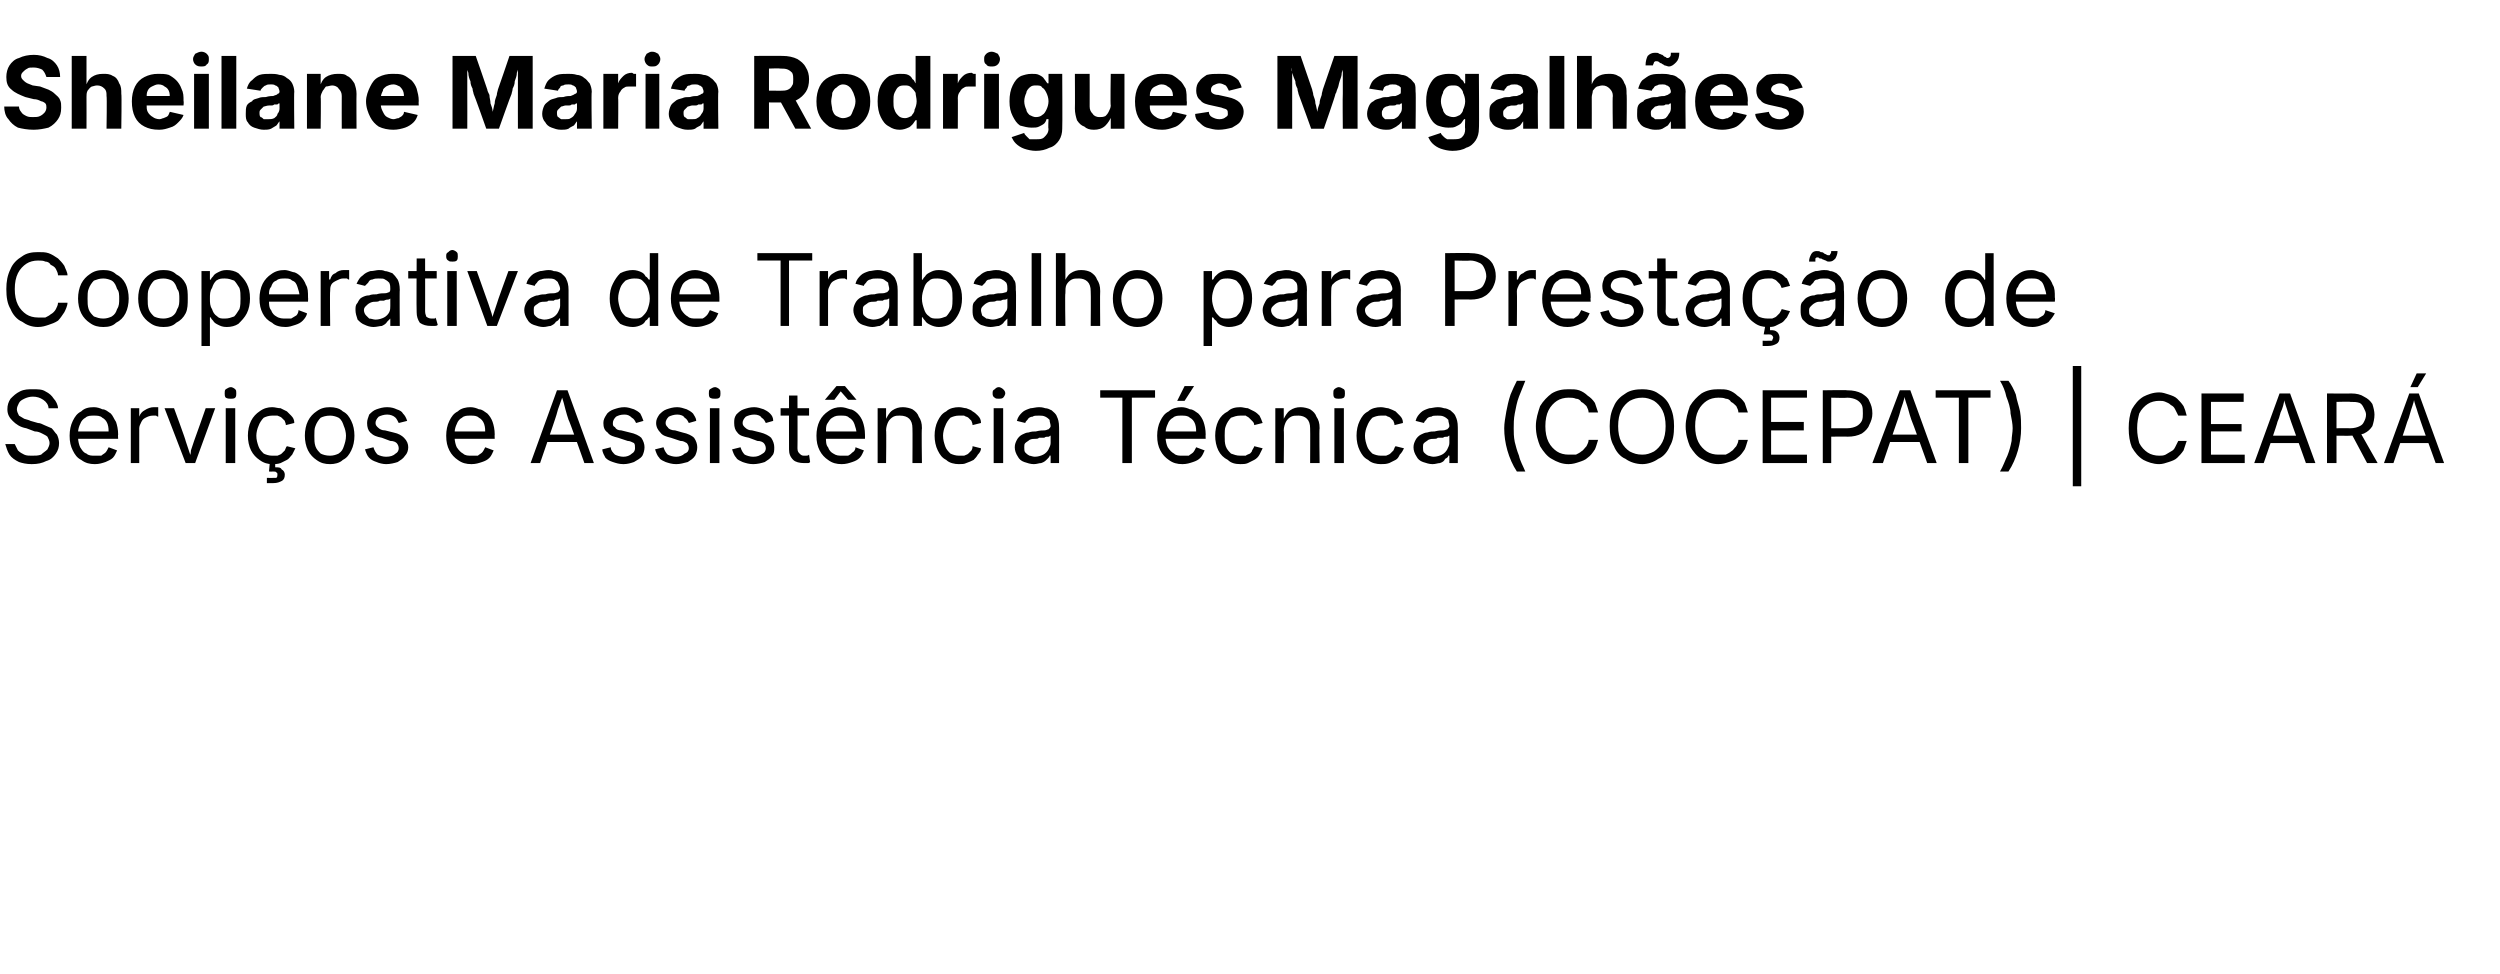
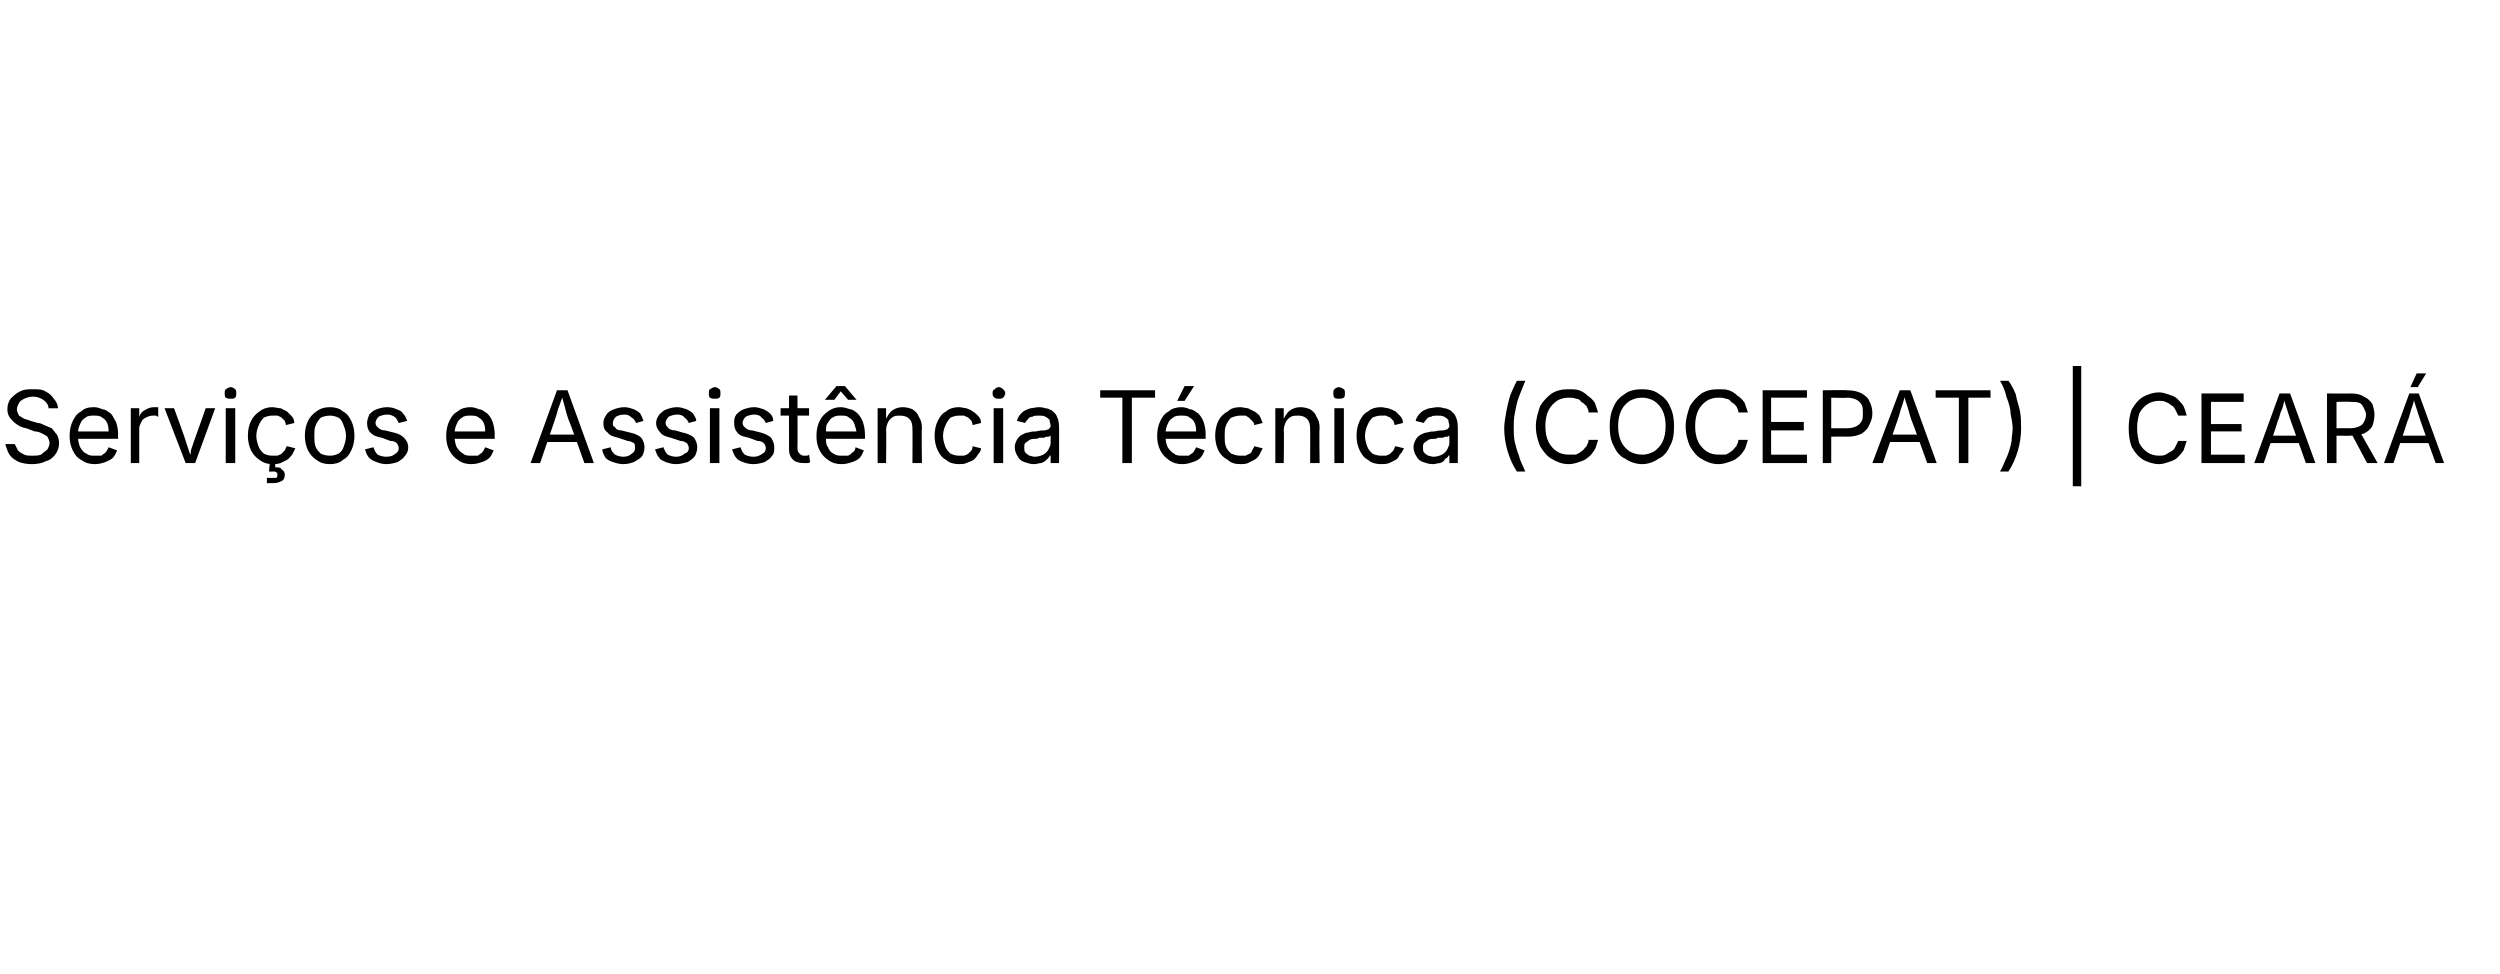
<svg xmlns="http://www.w3.org/2000/svg" version="1.1" width="237px" height="92.3px" viewBox="0 -3 237 92.3" style="top:-3px">
  <desc>Sheilane Maria Rodrigues Magalh es Cooperativa de Trabalho para Presta o de Servi os e Assist ncia T cnica (COCEPAT)...</desc>
  <defs />
  <g id="Polygon144013">
    <path d="m3 41c-.5 0-.9-.1-1.2-.2c-.4-.2-.7-.4-.9-.7c-.2-.3-.3-.7-.4-1c0 0 .9 0 .9 0c.1.2.2.4.3.6c.2.2.4.3.6.4c.2.1.5.1.7.1c.4 0 .6 0 .9-.1c.2-.2.4-.3.6-.5c.1-.2.2-.4.2-.6c0-.2-.1-.4-.2-.6c-.1-.1-.3-.2-.5-.3c-.2-.1-.4-.2-.7-.2c0 0-.8-.3-.8-.3c-.6-.1-1-.4-1.3-.7c-.3-.3-.5-.6-.5-1.1c0-.4.1-.7.3-1c.3-.3.5-.5.9-.7c.4-.2.8-.2 1.2-.2c.5 0 .9 0 1.2.2c.4.2.6.4.8.7c.2.2.4.6.4.9c0 0-.9 0-.9 0c0-.3-.2-.6-.5-.8c-.3-.2-.6-.3-1-.3c-.3 0-.6.1-.8.2c-.2.1-.4.2-.5.4c-.1.2-.2.4-.2.6c0 .2.1.4.2.6c.2.1.3.2.5.3c.3.1.4.1.6.2c0 0 .7.2.7.2c.2 0 .4.1.6.2c.2.1.5.2.7.3c.2.2.3.4.5.6c.1.2.2.5.2.8c0 .4-.1.7-.3 1c-.2.3-.5.6-.9.7c-.4.2-.8.3-1.4.3zm6 0c-.5 0-.9-.1-1.3-.4c-.4-.2-.6-.5-.8-.9c-.2-.4-.3-.8-.3-1.4c0-.5.1-1 .3-1.4c.2-.4.4-.7.8-.9c.3-.3.7-.4 1.2-.4c.3 0 .6.1.8.2c.3 0 .5.2.8.4c.2.2.3.5.5.8c.1.3.2.7.2 1.2c-.03.01 0 .4 0 .4l-4.1 0l0-.7l3.6 0c0 0-.37.22-.4.2c0-.3 0-.6-.1-.9c-.1-.3-.3-.5-.5-.6c-.2-.2-.5-.2-.8-.2c-.3 0-.6 0-.8.2c-.2.1-.4.3-.5.6c-.1.2-.2.5-.2.8c0 0 0 .5 0 .5c0 .3.1.7.2.9c.2.3.3.5.6.6c.2.2.5.2.8.2c.2 0 .4 0 .6 0c.1-.1.3-.2.4-.3c.1-.1.2-.3.3-.5c0 0 .8.3.8.3c-.1.2-.2.5-.4.7c-.2.2-.5.3-.7.4c-.3.1-.6.2-1 .2zm3.4-.1l0-5.2l.8 0l0 .8c0 0 .03-.02 0 0c.1-.3.3-.5.5-.6c.3-.2.6-.3.9-.3c0 0 .1 0 .2 0c.1 0 .1 0 .2 0c0 0 0 .9 0 .9c0 0-.1 0-.2-.1c-.1 0-.2 0-.3 0c-.3 0-.5.1-.7.2c-.2.1-.3.2-.4.4c-.1.2-.2.4-.2.6c0 .03 0 3.3 0 3.3l-.8 0zm5.2 0l-2-5.2l.9 0c0 0 1.13 3.06 1.1 3.1c.1.3.2.6.3.9c.1.3.2.6.3.9c0 0-.3 0-.3 0c.1-.3.2-.6.2-.9c.1-.3.2-.6.3-.9c.03-.04 1.1-3.1 1.1-3.1l.9 0l-1.9 5.2l-.9 0zm3.8 0l0-5.2l.9 0l0 5.2l-.9 0zm.5-6.1c-.2 0-.3 0-.5-.1c-.1-.1-.1-.3-.1-.4c0-.2 0-.3.1-.4c.2-.1.3-.2.5-.2c.1 0 .3.1.4.2c.1.1.1.2.1.4c0 .1 0 .3-.1.4c-.1.1-.3.1-.4.1zm3.9 6.2c-.4 0-.8-.1-1.2-.4c-.3-.2-.6-.5-.8-.9c-.2-.4-.3-.9-.3-1.4c0-.5.1-1 .3-1.4c.2-.4.5-.7.8-.9c.4-.3.8-.4 1.2-.4c.3 0 .5.1.8.1c.2.1.4.2.6.3c.1.1.3.3.4.4c.2.2.3.4.3.7c0 0-.8.2-.8.2c0-.2-.1-.3-.1-.4c-.1-.1-.2-.2-.3-.3c-.1-.1-.2-.1-.4-.2c-.1 0-.3 0-.5 0c-.3 0-.6.1-.8.2c-.2.2-.4.5-.5.8c-.1.2-.2.6-.2.9c0 .4.1.7.2 1c.1.3.3.5.5.7c.2.1.5.2.8.2c.2 0 .4 0 .5 0c.2-.1.3-.1.4-.2c.1-.1.2-.2.3-.3c.1-.2.1-.3.2-.4c0 0 .8.2.8.2c-.1.2-.2.4-.3.6c-.2.2-.3.4-.5.5c-.2.1-.4.2-.6.3c-.3.1-.5.1-.8.1zm-.5 1.8l0-.5c0 0 .57.02.6 0c.1 0 .3 0 .3 0c.1-.1.1-.2.1-.3c0-.1 0-.2-.1-.2c0-.1-.2-.1-.3-.1c-.03.02-.4 0-.4 0l.1-1.1l.5 0l0 .3c0 0-.03.37 0 .4c.3 0 .5 0 .6.2c.2.1.3.3.3.5c0 .3-.1.5-.3.6c-.2.1-.4.2-.8.2c-.02.01-.6 0-.6 0zm6-1.8c-.5 0-.9-.1-1.3-.4c-.3-.2-.6-.5-.8-.9c-.2-.4-.3-.9-.3-1.4c0-.5.1-1 .3-1.4c.2-.4.5-.7.8-.9c.4-.3.8-.4 1.3-.4c.4 0 .9.1 1.2.4c.4.2.6.5.8.9c.2.4.3.9.3 1.4c0 .5-.1 1-.3 1.4c-.2.4-.4.7-.8.9c-.3.3-.8.4-1.2.4zm0-.8c.3 0 .6-.1.8-.2c.3-.2.4-.4.5-.7c.1-.3.2-.6.2-1c0-.3-.1-.7-.2-.9c-.1-.3-.2-.6-.5-.8c-.2-.1-.5-.2-.8-.2c-.4 0-.7.1-.9.2c-.2.2-.4.5-.5.8c-.1.2-.1.6-.1.9c0 .4 0 .7.1 1c.1.3.3.5.5.7c.2.1.5.2.9.2zm5.3.8c-.3 0-.7-.1-.9-.2c-.3-.1-.5-.2-.7-.4c-.2-.2-.3-.5-.4-.8c0 0 .8-.2.8-.2c.1.3.2.5.4.7c.2.1.5.2.8.2c.4 0 .7-.1.9-.3c.2-.1.3-.3.3-.5c0-.2-.1-.4-.2-.5c-.1-.1-.3-.2-.6-.2c0 0-.8-.3-.8-.3c-.5-.1-.8-.2-1.1-.5c-.2-.2-.3-.5-.3-.9c0-.3.1-.5.2-.8c.2-.2.4-.4.7-.5c.3-.1.6-.2 1-.2c.4 0 .7.1.9.2c.3.1.5.2.6.4c.2.2.3.4.4.7c0 0-.8.2-.8.2c-.1-.2-.2-.4-.3-.5c-.2-.2-.5-.3-.8-.3c-.3 0-.6.1-.8.2c-.2.2-.3.4-.3.6c0 .2.1.3.2.4c.2.2.4.3.7.3c0 0 .8.2.8.2c.5.1.8.3 1 .5c.3.3.4.6.4.9c0 .3-.1.6-.3.8c-.2.3-.4.4-.7.6c-.3.1-.7.2-1.1.2zm8.1 0c-.5 0-.9-.1-1.3-.4c-.3-.2-.6-.5-.8-.9c-.2-.4-.3-.8-.3-1.4c0-.5.1-1 .3-1.4c.2-.4.4-.7.8-.9c.3-.3.8-.4 1.2-.4c.3 0 .6.1.8.2c.3 0 .5.2.8.4c.2.2.4.5.5.8c.1.3.2.7.2 1.2c-.02.01 0 .4 0 .4l-4 0l0-.7l3.5 0c0 0-.36.22-.4.2c0-.3 0-.6-.1-.9c-.1-.3-.3-.5-.5-.6c-.2-.2-.5-.2-.8-.2c-.3 0-.6 0-.8.2c-.2.1-.4.3-.5.6c-.1.2-.2.5-.2.8c0 0 0 .5 0 .5c0 .3.1.7.2.9c.2.3.4.5.6.6c.2.2.5.2.8.2c.2 0 .4 0 .6 0c.1-.1.3-.2.4-.3c.1-.1.2-.3.3-.5c0 0 .8.3.8.3c-.1.2-.2.5-.4.7c-.2.2-.4.3-.7.4c-.3.1-.6.2-1 .2zm5.6-.1l2.5-6.9l1 0l2.5 6.9l-.9 0c0 0-1.46-4.13-1.5-4.1c-.1-.3-.2-.6-.3-1c-.1-.4-.2-.8-.4-1.4c0 0 .2 0 .2 0c-.2.6-.4 1.1-.5 1.4c-.1.4-.2.7-.3 1c.02-.03-1.4 4.1-1.4 4.1l-.9 0zm1.2-2l0-.7l3.6 0l0 .7l-3.6 0zm7.6 2.1c-.4 0-.7-.1-1-.2c-.3-.1-.5-.2-.7-.4c-.1-.2-.3-.5-.3-.8c0 0 .8-.2.8-.2c0 .3.2.5.4.7c.2.1.5.2.8.2c.3 0 .6-.1.8-.3c.2-.1.3-.3.3-.5c0-.2 0-.4-.1-.5c-.2-.1-.4-.2-.6-.2c0 0-.9-.3-.9-.3c-.4-.1-.8-.2-1-.5c-.3-.2-.4-.5-.4-.9c0-.3.1-.5.3-.8c.1-.2.4-.4.7-.5c.3-.1.6-.2 1-.2c.3 0 .6.1.9.2c.2.1.4.2.6.4c.1.2.2.4.3.7c0 0-.7.2-.7.2c-.1-.2-.2-.4-.4-.5c-.2-.2-.4-.3-.7-.3c-.4 0-.6.1-.8.2c-.2.2-.3.4-.3.6c0 .2 0 .3.2.4c.1.2.3.3.6.3c0 0 .8.2.8.2c.5.1.9.3 1.1.5c.2.3.3.6.3.9c0 .3-.1.6-.2.8c-.2.3-.5.4-.8.6c-.3.1-.6.2-1 .2zm5 0c-.4 0-.7-.1-1-.2c-.2-.1-.5-.2-.6-.4c-.2-.2-.3-.5-.4-.8c0 0 .8-.2.8-.2c.1.3.2.5.4.7c.2.1.5.2.8.2c.3 0 .6-.1.8-.3c.3-.1.4-.3.4-.5c0-.2-.1-.4-.2-.5c-.2-.1-.3-.2-.6-.2c0 0-.9-.3-.9-.3c-.4-.1-.8-.2-1-.5c-.2-.2-.4-.5-.4-.9c0-.3.1-.5.3-.8c.2-.2.4-.4.7-.5c.3-.1.6-.2 1-.2c.3 0 .6.1.9.2c.2.1.4.2.6.4c.1.2.3.4.3.7c0 0-.7.2-.7.2c-.1-.2-.2-.4-.4-.5c-.1-.2-.4-.3-.7-.3c-.3 0-.6.1-.8.2c-.2.2-.3.4-.3.6c0 .2.1.3.2.4c.1.2.4.3.7.3c0 0 .7.2.7.2c.5.1.9.3 1.1.5c.2.3.3.6.3.9c0 .3-.1.6-.2.8c-.2.3-.4.4-.7.6c-.4.1-.7.2-1.1.2zm3.2-.1l0-5.2l.9 0l0 5.2l-.9 0zm.5-6.1c-.2 0-.3 0-.5-.1c-.1-.1-.1-.3-.1-.4c0-.2 0-.3.1-.4c.2-.1.3-.2.5-.2c.1 0 .3.1.4.2c.1.1.1.2.1.4c0 .1 0 .3-.1.4c-.1.1-.3.1-.4.1zm3.6 6.2c-.4 0-.7-.1-1-.2c-.2-.1-.5-.2-.6-.4c-.2-.2-.3-.5-.4-.8c0 0 .8-.2.8-.2c.1.3.2.5.4.7c.2.1.5.2.8.2c.4 0 .6-.1.9-.3c.2-.1.3-.3.3-.5c0-.2-.1-.4-.2-.5c-.1-.1-.3-.2-.6-.2c0 0-.8-.3-.8-.3c-.5-.1-.9-.2-1.1-.5c-.2-.2-.3-.5-.3-.9c0-.3 0-.5.2-.8c.2-.2.4-.4.7-.5c.3-.1.6-.2 1-.2c.3 0 .6.1.9.2c.2.1.4.2.6.4c.2.2.3.4.3.7c0 0-.7.2-.7.2c-.1-.2-.2-.4-.4-.5c-.1-.2-.4-.3-.7-.3c-.3 0-.6.1-.8.2c-.2.2-.3.4-.3.6c0 .2.1.3.2.4c.2.2.4.3.7.3c0 0 .8.2.8.2c.4.1.8.3 1 .5c.2.3.3.6.3.9c0 .3 0 .6-.2.8c-.2.3-.4.4-.7.6c-.3.1-.7.2-1.1.2zm5.3-5.3l0 .7l-2.7 0l0-.7l2.7 0zm-1.9-1.2l.8 0c0 0 .02 5.03 0 5c0 .3.1.4.2.5c.1.1.2.2.4.2c.1 0 .2 0 .2 0c.1 0 .2 0 .3-.1c0 0 .1.7.1.7c-.1.1-.1.1-.3.1c-.1 0-.2 0-.3 0c-.4 0-.8-.1-1-.3c-.3-.3-.4-.6-.4-1c-.01-.01 0-5.1 0-5.1zm5 6.5c-.5 0-.9-.1-1.3-.4c-.3-.2-.6-.5-.8-.9c-.2-.4-.3-.8-.3-1.4c0-.5.1-1 .3-1.4c.2-.4.5-.7.8-.9c.4-.3.8-.4 1.2-.4c.3 0 .6.1.9.2c.2 0 .5.2.7.4c.2.2.4.5.5.8c.1.3.2.7.2 1.2c.01.01 0 .4 0 .4l-4 0l0-.7l3.6 0c0 0-.43.22-.4.2c0-.3-.1-.6-.2-.9c-.1-.3-.3-.5-.5-.6c-.2-.2-.4-.2-.8-.2c-.3 0-.5 0-.8.2c-.2.1-.3.3-.5.6c-.1.2-.1.5-.1.8c0 0 0 .5 0 .5c0 .3 0 .7.2.9c.1.3.3.5.5.6c.3.2.5.2.9.2c.2 0 .3 0 .5 0c.2-.1.3-.2.4-.3c.2-.1.3-.3.3-.5c0 0 .8.3.8.3c-.1.2-.2.5-.4.7c-.2.2-.4.3-.7.4c-.3.1-.6.2-1 .2zm-.7-6.1l-.9 0l0 0l1.1-1.3l.8 0l1.1 1.3l0 0l-.8 0l-.7-.8l-.6.8zm4.9 2.9c.04-.04 0 3.1 0 3.1l-.8 0l0-5.2l.8 0l0 1.2c0 0-.1.04-.1 0c.2-.4.4-.8.7-1c.3-.2.6-.3 1-.3c.3 0 .7.1.9.2c.3.2.5.4.6.7c.2.3.3.6.3 1.1c-.05-.02 0 3.3 0 3.3l-.9 0c0 0 .02-3.25 0-3.3c0-.4-.1-.7-.3-.9c-.2-.2-.5-.3-.9-.3c-.2 0-.4 0-.6.1c-.2.1-.4.3-.5.5c-.1.2-.2.5-.2.8zm6.9 3.2c-.4 0-.9-.1-1.2-.4c-.4-.2-.6-.5-.8-.9c-.2-.4-.3-.9-.3-1.4c0-.5.1-1 .3-1.4c.2-.4.4-.7.8-.9c.3-.3.8-.4 1.2-.4c.3 0 .5.1.7.1c.3.1.5.2.6.3c.2.1.4.3.5.4c.2.2.3.4.3.7c0 0-.8.2-.8.2c0-.2-.1-.3-.1-.4c-.1-.1-.2-.2-.3-.3c-.1-.1-.3-.1-.4-.2c-.1 0-.3 0-.5 0c-.3 0-.6.1-.8.2c-.2.2-.4.5-.5.8c-.1.2-.2.6-.2.9c0 .4.1.7.2 1c.1.3.3.5.5.7c.2.1.5.2.8.2c.2 0 .4 0 .5 0c.2-.1.3-.1.4-.2c.1-.1.2-.2.3-.3c.1-.2.1-.3.1-.4c0 0 .8.2.8.2c0 .2-.1.4-.3.6c-.1.2-.3.4-.4.5c-.2.1-.4.2-.7.3c-.2.1-.4.1-.7.1zm3.3-.1l0-5.2l.9 0l0 5.2l-.9 0zm.5-6.1c-.2 0-.3 0-.4-.1c-.2-.1-.2-.3-.2-.4c0-.2 0-.3.2-.4c.1-.1.2-.2.4-.2c.1 0 .3.1.4.2c.1.1.2.2.2.4c0 .1-.1.3-.2.4c-.1.1-.3.1-.4.1zm3.3 6.2c-.3 0-.6-.1-.9-.2c-.3-.1-.5-.3-.6-.5c-.2-.3-.3-.6-.3-.9c0-.3.1-.5.2-.7c.1-.2.3-.4.5-.5c.2-.1.4-.2.6-.2c.3-.1.5-.1.7-.1c.4-.1.6-.1.8-.1c.2 0 .3-.1.4-.1c.1-.1.2-.2.2-.3c0 0 0 0 0 0c0-.2-.1-.4-.1-.6c-.1-.1-.2-.2-.4-.3c-.2-.1-.4-.1-.6-.1c-.3 0-.5 0-.6.1c-.2 0-.4.1-.5.3c-.1.1-.2.2-.2.3c0 0-.8-.2-.8-.2c.1-.4.3-.6.5-.8c.2-.2.5-.3.8-.4c.2 0 .5-.1.8-.1c.1 0 .3 0 .6.1c.2 0 .4.1.6.2c.2.2.4.3.5.6c.1.2.2.5.2 1c.01-.05 0 3.4 0 3.4l-.8 0l0-.7c0 0-.06-.03-.1 0c0 .1-.1.2-.2.3c-.2.2-.3.3-.6.4c-.2 0-.4.1-.7.1zm.1-.7c.3 0 .6-.1.8-.2c.2-.1.4-.3.5-.5c.1-.2.2-.4.2-.6c0 0 0-.7 0-.7c-.1 0-.1.1-.2.1c-.2 0-.3 0-.4.1c-.2 0-.3 0-.5 0c-.1.1-.2.1-.3.1c-.2 0-.4 0-.6.1c-.1.1-.3.2-.4.3c-.1.1-.1.2-.1.4c0 .2 0 .4.1.5c.1.1.2.2.4.3c.1 0 .3.1.5.1zm6.2-5.6l0-.7l5.2 0l0 .7l-2.2 0l0 6.2l-.9 0l0-6.2l-2.1 0zm7.8 6.3c-.5 0-.9-.1-1.3-.4c-.3-.2-.6-.5-.8-.9c-.2-.4-.3-.8-.3-1.4c0-.5.1-1 .3-1.4c.2-.4.4-.7.8-.9c.3-.3.8-.4 1.2-.4c.3 0 .6.1.8.2c.3 0 .5.2.8.4c.2.2.4.5.5.8c.1.3.2.7.2 1.2c-.02.01 0 .4 0 .4l-4 0l0-.7l3.5 0c0 0-.36.22-.4.2c0-.3 0-.6-.1-.9c-.1-.3-.3-.5-.5-.6c-.2-.2-.5-.2-.8-.2c-.3 0-.6 0-.8.2c-.2.1-.4.3-.5.6c-.1.2-.2.5-.2.8c0 0 0 .5 0 .5c0 .3.1.7.2.9c.2.3.4.5.6.6c.2.2.5.2.8.2c.2 0 .4 0 .6 0c.1-.1.3-.2.4-.3c.1-.1.2-.3.3-.5c0 0 .8.3.8.3c-.1.2-.2.5-.4.7c-.2.2-.4.3-.7.4c-.3.1-.6.2-1 .2zm-.5-6l.7-1.4l.9 0l-.9 1.4l-.7 0zm6 6c-.5 0-.9-.1-1.2-.4c-.4-.2-.7-.5-.9-.9c-.2-.4-.3-.9-.3-1.4c0-.5.1-1 .3-1.4c.2-.4.5-.7.9-.9c.3-.3.7-.4 1.2-.4c.2 0 .5.1.7.1c.2.1.4.2.6.3c.2.1.4.3.5.4c.1.2.2.4.3.7c0 0-.8.2-.8.2c0-.2-.1-.3-.2-.4c-.1-.1-.2-.2-.3-.3c-.1-.1-.2-.1-.3-.2c-.2 0-.3 0-.5 0c-.4 0-.6.1-.9.2c-.2.2-.4.5-.5.8c-.1.2-.1.6-.1.9c0 .4 0 .7.1 1c.1.3.3.5.5.7c.3.1.5.2.9.2c.2 0 .3 0 .5 0c.1-.1.2-.1.4-.2c.1-.1.2-.2.2-.3c.1-.2.2-.3.2-.4c0 0 .8.2.8.2c-.1.2-.2.4-.3.6c-.1.2-.3.4-.5.5c-.2.1-.4.2-.6.3c-.2.1-.5.1-.7.1zm4.1-3.2c.04-.04 0 3.1 0 3.1l-.8 0l0-5.2l.8 0l0 1.2c0 0-.1.04-.1 0c.2-.4.4-.8.7-1c.3-.2.6-.3 1-.3c.3 0 .7.1.9.2c.3.2.5.4.6.7c.2.3.3.6.3 1.1c-.05-.02 0 3.3 0 3.3l-.9 0c0 0 .02-3.25 0-3.3c0-.4-.1-.7-.3-.9c-.2-.2-.5-.3-.8-.3c-.3 0-.5 0-.7.1c-.2.1-.4.3-.5.5c-.1.2-.2.5-.2.8zm4.8 3.1l0-5.2l.9 0l0 5.2l-.9 0zm.4-6.1c-.1 0-.3 0-.4-.1c-.1-.1-.1-.3-.1-.4c0-.2 0-.3.1-.4c.1-.1.3-.2.4-.2c.2 0 .3.1.5.2c.1.1.1.2.1.4c0 .1 0 .3-.1.4c-.2.1-.3.1-.5.1zm4 6.2c-.4 0-.9-.1-1.2-.4c-.4-.2-.6-.5-.8-.9c-.2-.4-.3-.9-.3-1.4c0-.5.1-1 .3-1.4c.2-.4.4-.7.8-.9c.3-.3.8-.4 1.2-.4c.3 0 .5.1.7.1c.3.1.5.2.7.3c.1.1.3.3.4.4c.2.2.3.4.3.7c0 0-.8.2-.8.2c0-.2-.1-.3-.1-.4c-.1-.1-.2-.2-.3-.3c-.1-.1-.3-.1-.4-.2c-.1 0-.3 0-.5 0c-.3 0-.6.1-.8.2c-.2.2-.4.5-.5.8c-.1.2-.2.6-.2.9c0 .4.1.7.2 1c.1.3.3.5.5.7c.2.1.5.2.8.2c.2 0 .4 0 .5 0c.2-.1.3-.1.4-.2c.1-.1.2-.2.3-.3c.1-.2.1-.3.2-.4c0 0 .8.2.8.2c-.1.2-.2.4-.4.6c-.1.2-.2.4-.4.5c-.2.1-.4.2-.6.3c-.3.1-.5.1-.8.1zm4.9 0c-.3 0-.6-.1-.9-.2c-.3-.1-.5-.3-.6-.5c-.2-.3-.3-.6-.3-.9c0-.3.1-.5.2-.7c.1-.2.3-.4.5-.5c.2-.1.4-.2.6-.2c.3-.1.5-.1.7-.1c.4-.1.6-.1.8-.1c.2 0 .3-.1.4-.1c.1-.1.2-.2.2-.3c0 0 0 0 0 0c0-.2-.1-.4-.1-.6c-.1-.1-.2-.2-.4-.3c-.2-.1-.4-.1-.6-.1c-.3 0-.5 0-.6.1c-.2 0-.4.1-.5.3c-.1.1-.2.2-.2.3c0 0-.8-.2-.8-.2c.1-.4.3-.6.5-.8c.2-.2.5-.3.8-.4c.2 0 .5-.1.8-.1c.1 0 .3 0 .6.1c.2 0 .4.1.6.2c.2.2.4.3.5.6c.1.2.2.5.2 1c.01-.05 0 3.4 0 3.4l-.8 0l0-.7c0 0-.07-.03-.1 0c0 .1-.1.2-.3.3c-.1.2-.2.3-.5.4c-.2 0-.4.1-.7.1zm.1-.7c.3 0 .6-.1.8-.2c.2-.1.4-.3.5-.5c.1-.2.2-.4.2-.6c0 0 0-.7 0-.7c-.1 0-.1.1-.2.1c-.2 0-.3 0-.4.1c-.2 0-.3 0-.5 0c-.1.1-.2.1-.3.1c-.2 0-.4 0-.6.1c-.1.1-.3.2-.4.3c-.1.1-.1.2-.1.4c0 .2 0 .4.1.5c.1.1.2.2.4.3c.1 0 .3.1.5.1zm6.7-2.7c0-.5.1-1 .2-1.6c.1-.5.2-1 .4-1.6c.2-.5.4-.9.6-1.3c0 0 .8 0 .8 0c-.2.5-.4 1-.6 1.5c-.2.5-.3 1.1-.4 1.6c-.1.5-.1 1-.1 1.4c0 .4 0 .8.1 1.3c.1.4.2.8.4 1.3c.1.5.4 1 .6 1.5c0 0-.8 0-.8 0c-.4-.6-.7-1.3-.9-2c-.2-.7-.3-1.4-.3-2.1zm6.1 3.4c-.6 0-1.1-.2-1.6-.5c-.4-.2-.8-.7-1.1-1.2c-.2-.5-.4-1.1-.4-1.9c0-.7.2-1.3.4-1.9c.3-.5.7-.9 1.1-1.2c.5-.3 1-.4 1.6-.4c.4 0 .7 0 1 .1c.3.1.6.3.8.5c.3.2.5.4.7.7c.1.3.2.6.3.9c0 0-.9 0-.9 0c0-.2-.1-.4-.2-.6c-.2-.2-.3-.3-.5-.4c-.1-.2-.3-.3-.5-.3c-.2-.1-.5-.1-.7-.1c-.4 0-.8.1-1.1.3c-.3.2-.6.5-.8.9c-.2.4-.3.9-.3 1.5c0 .6.1 1.1.3 1.5c.2.4.5.7.8.9c.3.2.7.3 1.1.3c.2 0 .5 0 .7 0c.2-.1.4-.2.5-.3c.2-.1.3-.3.5-.5c.1-.2.2-.4.2-.6c0 0 .9 0 .9 0c-.1.3-.2.7-.3.9c-.2.3-.4.6-.7.8c-.2.2-.5.3-.8.4c-.3.1-.6.2-1 .2zm7 0c-.6 0-1.2-.2-1.6-.5c-.5-.2-.9-.7-1.1-1.2c-.3-.5-.4-1.1-.4-1.9c0-.7.1-1.3.4-1.9c.2-.5.6-.9 1.1-1.2c.4-.3 1-.4 1.6-.4c.5 0 1.1.1 1.5.4c.5.3.9.7 1.1 1.2c.3.6.4 1.2.4 1.9c0 .8-.1 1.4-.4 1.9c-.2.5-.6 1-1.1 1.2c-.4.3-1 .5-1.5.5zm0-.9c.4 0 .7-.1 1.1-.3c.3-.2.6-.5.8-.9c.2-.4.3-.9.3-1.5c0-.6-.1-1.1-.3-1.5c-.2-.4-.5-.7-.8-.9c-.4-.2-.7-.3-1.1-.3c-.5 0-.8.1-1.2.3c-.3.2-.6.5-.8.9c-.2.4-.3.9-.3 1.5c0 .6.1 1.1.3 1.5c.2.4.5.7.8.9c.4.2.7.3 1.2.3zm7.2.9c-.6 0-1.1-.2-1.6-.5c-.4-.2-.8-.7-1.1-1.2c-.2-.5-.4-1.1-.4-1.9c0-.7.2-1.3.4-1.9c.3-.5.7-.9 1.1-1.2c.5-.3 1-.4 1.6-.4c.4 0 .7 0 1 .1c.3.1.6.3.8.5c.3.2.5.4.7.7c.1.3.2.6.3.9c0 0-.9 0-.9 0c0-.2-.1-.4-.2-.6c-.2-.2-.3-.3-.5-.4c-.1-.2-.3-.3-.5-.3c-.2-.1-.5-.1-.7-.1c-.4 0-.8.1-1.1.3c-.3.2-.6.5-.8.9c-.2.4-.3.9-.3 1.5c0 .6.1 1.1.3 1.5c.2.4.5.7.8.9c.3.2.7.3 1.1.3c.2 0 .5 0 .7 0c.2-.1.4-.2.5-.3c.2-.1.3-.3.5-.5c.1-.2.2-.4.2-.6c0 0 .9 0 .9 0c-.1.3-.2.7-.3.9c-.2.3-.4.6-.7.8c-.2.2-.5.3-.8.4c-.3.1-.6.2-1 .2zm4.2-.1l0-6.9l4.2 0l0 .7l-3.4 0l0 2.3l3.1 0l0 .8l-3.1 0l0 2.3l3.4 0l0 .8l-4.2 0zm5.7 0l0-6.9c0 0 2.33-.04 2.3 0c.6 0 1 .1 1.4.3c.3.2.6.4.7.7c.2.4.3.7.3 1.2c0 .4-.1.7-.3 1.1c-.1.3-.4.6-.7.8c-.4.2-.8.3-1.4.3c.04-.03-1.6 0-1.6 0l0-.8c0 0 1.6 0 1.6 0c.4 0 .7-.1.9-.2c.2-.1.4-.3.5-.5c.1-.2.1-.5.1-.7c0-.3 0-.6-.1-.8c-.1-.2-.3-.4-.5-.5c-.2-.1-.5-.2-.9-.2c-.01.04-1.5 0-1.5 0l0 6.2l-.8 0zm4.7 0l2.6-6.9l1 0l2.5 6.9l-.9 0c0 0-1.48-4.13-1.5-4.1c-.1-.3-.2-.6-.3-1c-.1-.4-.3-.8-.4-1.4c0 0 .1 0 .1 0c-.1.6-.3 1.1-.4 1.4c-.1.4-.2.7-.3 1c0-.03-1.4 4.1-1.4 4.1l-1 0zm1.3-2l0-.7l3.6 0l0 .7l-3.6 0zm4.7-4.2l0-.7l5.2 0l0 .7l-2.1 0l0 6.2l-.9 0l0-6.2l-2.2 0zm6.1 7c.3-.5.5-1.1.7-1.5c.2-.5.3-.9.4-1.4c0-.4.1-.8.1-1.2c0-.4-.1-.9-.2-1.4c0-.5-.2-1.1-.4-1.6c-.1-.5-.3-1-.6-1.5c0 0 .8 0 .8 0c.3.4.5.8.7 1.3c.1.6.3 1.1.4 1.6c.1.6.1 1.1.1 1.6c0 .7-.1 1.4-.3 2.1c-.2.7-.5 1.4-.9 2c0 0-.8 0-.8 0zm7.7-10l0 11.4l-.8 0l0-11.4l.8 0zm7.4 9.3c-.6 0-1.1-.2-1.5-.4c-.5-.3-.8-.7-1.1-1.2c-.2-.5-.3-1.1-.3-1.8c0-.7.1-1.3.3-1.8c.3-.5.6-.9 1.1-1.2c.4-.2.9-.4 1.5-.4c.3 0 .6.1.9.2c.3.1.6.2.8.4c.2.2.4.4.6.7c.1.2.2.5.3.9c0 0-.8 0-.8 0c-.1-.2-.2-.4-.3-.6c-.1-.2-.2-.3-.4-.4c-.2-.2-.3-.2-.5-.3c-.2-.1-.4-.1-.6-.1c-.4 0-.8.1-1.1.3c-.3.2-.6.5-.8.9c-.1.4-.2.8-.2 1.4c0 .6.1 1 .2 1.4c.2.4.5.7.8.9c.3.2.7.3 1.1.3c.2 0 .4 0 .6-.1c.2-.1.3-.2.5-.3c.2-.1.3-.2.4-.4c.1-.2.2-.4.3-.6c0 0 .8 0 .8 0c-.1.3-.2.6-.3.9c-.2.3-.4.5-.6.7c-.2.2-.5.3-.8.4c-.3.1-.6.2-.9.2zm4-.1l0-6.6l4 0l0 .8l-3.1 0l0 2.1l2.9 0l0 .7l-2.9 0l0 2.2l3.2 0l0 .8l-4.1 0zm5 0l2.4-6.6l1 0l2.4 6.6l-.9 0c0 0-1.4-3.91-1.4-3.9c-.1-.3-.2-.6-.3-.9c-.1-.4-.3-.8-.4-1.4c0 0 .1 0 .1 0c-.1.6-.2 1-.4 1.4c-.1.4-.2.7-.3.9c.05-.01-1.3 3.9-1.3 3.9l-.9 0zm1.2-1.9l0-.7l3.4 0l0 .7l-3.4 0zm5.7 1.9l0-6.6c0 0 2.26.02 2.3 0c.5 0 .9.1 1.2.3c.4.2.6.4.8.7c.1.3.2.7.2 1c0 .4-.1.8-.2 1.1c-.2.3-.4.5-.8.7c-.3.1-.7.2-1.2.2c-.03.03-1.8 0-1.8 0l0-.7c0 0 1.73-.01 1.7 0c.4 0 .7-.1.9-.2c.2-.1.3-.2.4-.4c.1-.2.2-.4.2-.7c0-.2-.1-.4-.2-.6c-.1-.2-.2-.4-.4-.5c-.3-.1-.5-.1-.9-.1c.02-.04-1.3 0-1.3 0l0 5.8l-.9 0zm3.8 0l-1.6-3l.9 0l1.7 3l-1 0zm1.6 0l2.4-6.6l.9 0l2.4 6.6l-.8 0c0 0-1.42-3.91-1.4-3.9c-.1-.3-.2-.6-.3-.9c-.1-.4-.3-.8-.4-1.4c0 0 .1 0 .1 0c-.1.6-.3 1-.4 1.4c-.1.4-.2.7-.3.9c.03-.01-1.3 3.9-1.3 3.9l-.9 0zm1.2-1.9l0-.7l3.4 0l0 .7l-3.4 0zm1.3-5.3l.6-1.3l.9 0l-.8 1.3l-.7 0z" stroke="none" fill="#000" />
  </g>
  <g id="Polygon144012">
-     <path d="m3.6 28c-.6 0-1.1-.2-1.5-.5c-.5-.2-.9-.7-1.1-1.2c-.3-.5-.4-1.1-.4-1.9c0-.7.1-1.3.4-1.9c.2-.5.6-.9 1.1-1.2c.4-.3.9-.4 1.5-.4c.4 0 .7 0 1 .1c.3.1.6.3.9.5c.2.2.4.4.6.7c.1.3.3.6.3.9c0 0-.9 0-.9 0c0-.2-.1-.4-.2-.6c-.1-.2-.3-.3-.5-.4c-.1-.2-.3-.3-.5-.3c-.2-.1-.4-.1-.7-.1c-.4 0-.8.1-1.1.3c-.3.2-.6.5-.8.9c-.2.4-.3.9-.3 1.5c0 .6.1 1.1.3 1.5c.2.4.5.7.8.9c.3.2.7.3 1.1.3c.3 0 .5 0 .7 0c.2-.1.4-.2.5-.3c.2-.1.4-.3.5-.5c.1-.2.2-.4.2-.6c0 0 .9 0 .9 0c0 .3-.2.7-.3.9c-.2.3-.4.6-.6.8c-.3.2-.6.3-.9.4c-.3.1-.6.2-1 .2zm6.2 0c-.5 0-.9-.1-1.3-.4c-.3-.2-.6-.5-.8-.9c-.2-.4-.3-.9-.3-1.4c0-.5.1-1 .3-1.4c.2-.4.5-.7.8-.9c.4-.3.8-.4 1.3-.4c.5 0 .9.1 1.2.4c.4.2.7.5.9.9c.2.4.3.9.3 1.4c0 .5-.1 1-.3 1.4c-.2.4-.5.7-.9.9c-.3.3-.7.4-1.2.4zm0-.8c.3 0 .6-.1.8-.2c.3-.2.4-.4.5-.7c.2-.3.2-.6.2-1c0-.3 0-.7-.2-.9c-.1-.3-.2-.6-.5-.8c-.2-.1-.5-.2-.8-.2c-.4 0-.6.1-.9.2c-.2.2-.4.5-.5.8c-.1.2-.1.6-.1.9c0 .4 0 .7.1 1c.1.3.3.5.5.7c.3.1.5.2.9.2zm5.7.8c-.5 0-.9-.1-1.3-.4c-.3-.2-.6-.5-.8-.9c-.2-.4-.3-.9-.3-1.4c0-.5.1-1 .3-1.4c.2-.4.5-.7.8-.9c.4-.3.8-.4 1.3-.4c.5 0 .9.1 1.2.4c.4.2.7.5.9.9c.2.4.2.9.2 1.4c0 .5 0 1-.2 1.4c-.2.4-.5.7-.9.9c-.3.3-.7.4-1.2.4zm0-.8c.3 0 .6-.1.8-.2c.3-.2.4-.4.5-.7c.2-.3.2-.6.2-1c0-.3 0-.7-.2-.9c-.1-.3-.2-.6-.5-.8c-.2-.1-.5-.2-.8-.2c-.4 0-.7.1-.9.2c-.2.2-.4.5-.5.8c-.1.2-.1.6-.1.9c0 .4 0 .7.1 1c.1.3.3.5.5.7c.2.1.5.2.9.2zm3.6 2.6l0-7.1l.8 0l0 .8c0 0 .06.02.1 0c0-.1.1-.2.2-.3c.1-.2.3-.3.5-.4c.2-.1.4-.2.8-.2c.4 0 .8.1 1.1.3c.3.3.6.6.8 1c.2.4.3.8.3 1.4c0 .5-.1 1-.3 1.4c-.2.4-.5.7-.8 1c-.3.2-.7.3-1.1.3c-.4 0-.6-.1-.8-.2c-.2-.1-.4-.2-.5-.4c-.1-.1-.2-.2-.2-.3c-.04-.03-.1 0-.1 0l0 2.7l-.8 0zm2.2-2.6c.4 0 .6-.1.9-.2c.2-.2.3-.4.5-.7c.1-.3.1-.7.1-1c0-.4 0-.7-.1-1c-.2-.3-.3-.5-.5-.7c-.3-.1-.5-.2-.9-.2c-.3 0-.5 0-.8.2c-.2.2-.3.4-.4.7c-.2.3-.2.6-.2 1c0 .4 0 .7.2 1c.1.3.2.5.5.7c.2.2.4.2.7.2zm5.8.8c-.5 0-1-.1-1.3-.4c-.4-.2-.7-.5-.9-.9c-.2-.4-.3-.8-.3-1.4c0-.5.1-1 .3-1.4c.2-.4.5-.7.8-.9c.4-.3.8-.4 1.3-.4c.2 0 .5.1.8.2c.2 0 .5.2.7.4c.2.2.4.5.5.8c.2.3.2.7.2 1.2c.02.01 0 .4 0 .4l-4 0l0-.7l3.6 0c0 0-.42.22-.4.2c0-.3-.1-.6-.2-.9c-.1-.3-.2-.5-.5-.6c-.2-.2-.4-.2-.7-.2c-.3 0-.6 0-.8.2c-.3.1-.4.3-.5.6c-.2.2-.2.5-.2.8c0 0 0 .5 0 .5c0 .3 0 .7.2.9c.1.3.3.5.5.6c.3.2.6.2.9.2c.2 0 .4 0 .5 0c.2-.1.3-.2.5-.3c.1-.1.2-.3.2-.5c0 0 .8.3.8.3c0 .2-.2.5-.4.7c-.2.2-.4.3-.7.4c-.3.1-.6.2-.9.2zm3.3-.1l0-5.2l.8 0l0 .8c0 0 .08-.02.1 0c.1-.3.2-.5.5-.6c.2-.2.5-.3.8-.3c.1 0 .2 0 .2 0c.1 0 .2 0 .3 0c0 0 0 .9 0 .9c-.1 0-.1 0-.2-.1c-.1 0-.2 0-.4 0c-.2 0-.4.1-.6.2c-.2.1-.4.2-.5.4c-.1.2-.1.4-.1.6c-.04.03 0 3.3 0 3.3l-.9 0zm5 .1c-.3 0-.6-.1-.8-.2c-.3-.1-.5-.3-.7-.5c-.1-.3-.2-.6-.2-.9c0-.3 0-.5.2-.7c.1-.2.2-.4.4-.5c.2-.1.4-.2.7-.2c.2-.1.5-.1.7-.1c.3-.1.6-.1.8-.1c.2 0 .3-.1.4-.1c.1-.1.1-.2.1-.3c0 0 0 0 0 0c0-.2 0-.4-.1-.6c-.1-.1-.2-.2-.4-.3c-.1-.1-.3-.1-.6-.1c-.2 0-.4 0-.6.1c-.2 0-.3.1-.4.3c-.1.1-.2.2-.3.3c0 0-.8-.2-.8-.2c.2-.4.3-.6.6-.8c.2-.2.4-.3.7-.4c.3 0 .6-.1.8-.1c.2 0 .4 0 .6.1c.2 0 .4.1.7.2c.2.2.3.3.5.6c.1.2.2.5.2 1c-.03-.05 0 3.4 0 3.4l-.9 0l0-.7c0 0-.01-.03 0 0c-.1.1-.2.2-.3.3c-.1.2-.3.3-.5.4c-.2 0-.5.1-.8.1zm.2-.7c.3 0 .6-.1.8-.2c.2-.1.4-.3.5-.5c.1-.2.1-.4.1-.6c0 0 0-.7 0-.7c0 0-.1.1-.2.1c-.1 0-.2 0-.4.1c-.1 0-.3 0-.4 0c-.1.1-.3.1-.3.1c-.2 0-.4 0-.6.1c-.2.1-.3.2-.4.3c-.1.1-.2.2-.2.4c0 .2.1.4.2.5c.1.1.2.2.3.3c.2 0 .4.1.6.1zm5.8-4.6l0 .7l-2.7 0l0-.7l2.7 0zm-1.9-1.2l.8 0c0 0 .01 5.03 0 5c0 .3.1.4.1.5c.1.1.3.2.5.2c.1 0 .1 0 .2 0c.1 0 .2 0 .2-.1c0 0 .2.7.2.7c-.1.1-.2.1-.3.1c-.1 0-.2 0-.3 0c-.5 0-.8-.1-1.1-.3c-.2-.3-.3-.6-.3-1c-.03-.01 0-5.1 0-5.1zm2.9 6.4l0-5.2l.9 0l0 5.2l-.9 0zm.5-6.1c-.2 0-.3 0-.4-.1c-.2-.1-.2-.3-.2-.4c0-.2 0-.3.2-.4c.1-.1.2-.2.4-.2c.1 0 .3.1.4.2c.1.1.1.2.1.4c0 .1 0 .3-.1.4c-.1.1-.3.1-.4.1zm3.3 6.1l-1.9-5.2l.9 0c0 0 1.08 3.06 1.1 3.1c.1.3.2.6.3.9c.1.3.1.6.2.9c0 0-.3 0-.3 0c.1-.3.2-.6.3-.9c.1-.3.2-.6.3-.9c-.02-.04 1.1-3.1 1.1-3.1l.9 0l-2 5.2l-.9 0zm5.3.1c-.3 0-.6-.1-.9-.2c-.3-.1-.5-.3-.6-.5c-.2-.3-.3-.6-.3-.9c0-.3.1-.5.2-.7c.1-.2.3-.4.5-.5c.2-.1.4-.2.6-.2c.3-.1.5-.1.7-.1c.3-.1.6-.1.8-.1c.2 0 .3-.1.4-.1c.1-.1.2-.2.2-.3c0 0 0 0 0 0c0-.2-.1-.4-.2-.6c0-.1-.2-.2-.3-.3c-.2-.1-.4-.1-.6-.1c-.3 0-.5 0-.7.1c-.1 0-.3.1-.4.3c-.1.1-.2.2-.2.3c0 0-.8-.2-.8-.2c.1-.4.3-.6.5-.8c.2-.2.5-.3.8-.4c.2 0 .5-.1.8-.1c.1 0 .3 0 .5.1c.3 0 .5.1.7.2c.2.2.4.3.5.6c.1.2.2.5.2 1c0-.05 0 3.4 0 3.4l-.8 0l0-.7c0 0-.08-.03-.1 0c0 .1-.1.2-.3.3c-.1.2-.3.3-.5.4c-.2 0-.4.1-.7.1zm.1-.7c.3 0 .6-.1.8-.2c.2-.1.4-.3.5-.5c.1-.2.2-.4.2-.6c0 0 0-.7 0-.7c-.1 0-.1.1-.3.1c-.1 0-.2 0-.3.1c-.2 0-.3 0-.5 0c-.1.1-.2.1-.3.1c-.2 0-.4 0-.6.1c-.1.1-.3.2-.4.3c-.1.1-.1.2-.1.4c0 .2 0 .4.1.5c.1.1.2.2.4.3c.1 0 .3.1.5.1zm8.4.7c-.4 0-.8-.1-1.2-.3c-.3-.3-.5-.6-.7-1c-.2-.4-.3-.9-.3-1.4c0-.6.1-1 .3-1.4c.2-.4.4-.7.7-1c.4-.2.8-.3 1.2-.3c.3 0 .6.1.8.2c.2.1.3.2.4.4c.2.1.2.2.3.3c-.01.02.1 0 .1 0l0-2.5l.8 0l0 6.9l-.8 0l0-.8c0 0-.11-.03-.1 0c-.1.1-.1.2-.3.3c-.1.2-.2.3-.4.4c-.2.1-.5.2-.8.2zm.1-.8c.3 0 .6 0 .8-.2c.2-.2.4-.4.5-.7c.1-.3.2-.6.2-1c0-.4-.1-.7-.2-1c-.1-.3-.3-.5-.5-.7c-.2-.2-.5-.2-.8-.2c-.3 0-.6.1-.8.2c-.2.2-.4.4-.5.7c-.1.3-.2.6-.2 1c0 .3.1.7.2 1c.1.3.3.5.5.7c.2.1.5.2.8.2zm5.9.8c-.5 0-.9-.1-1.3-.4c-.3-.2-.6-.5-.8-.9c-.2-.4-.3-.8-.3-1.4c0-.5.1-1 .3-1.4c.2-.4.5-.7.8-.9c.4-.3.8-.4 1.2-.4c.3 0 .6.1.9.2c.2 0 .5.2.7.4c.2.2.4.5.5.8c.1.3.2.7.2 1.2c0 .01 0 .4 0 .4l-4 0l0-.7l3.5 0c0 0-.34.22-.3.2c0-.3-.1-.6-.2-.9c-.1-.3-.3-.5-.5-.6c-.2-.2-.4-.2-.8-.2c-.3 0-.5 0-.8.2c-.2.1-.4.3-.5.6c-.1.2-.2.5-.2.8c0 0 0 .5 0 .5c0 .3.1.7.2.9c.2.3.4.5.6.6c.2.2.5.2.8.2c.2 0 .4 0 .6 0c.2-.1.3-.2.4-.3c.1-.1.2-.3.3-.5c0 0 .8.3.8.3c-.1.2-.2.5-.4.7c-.2.2-.4.3-.7.4c-.3.1-.6.2-1 .2zm5.8-6.3l0-.7l5.2 0l0 .7l-2.2 0l0 6.2l-.8 0l0-6.2l-2.2 0zm5.9 6.2l0-5.2l.8 0l0 .8c0 0 .02-.02 0 0c.1-.3.3-.5.5-.6c.3-.2.6-.3.9-.3c0 0 .1 0 .2 0c.1 0 .1 0 .2 0c0 0 0 .9 0 .9c0 0-.1 0-.2-.1c-.1 0-.2 0-.3 0c-.3 0-.5.1-.7.2c-.2.1-.3.2-.4.4c-.1.2-.2.4-.2.6c0 .03 0 3.3 0 3.3l-.8 0zm5 .1c-.3 0-.6-.1-.9-.2c-.3-.1-.5-.3-.6-.5c-.2-.3-.3-.6-.3-.9c0-.3.1-.5.2-.7c.1-.2.3-.4.5-.5c.2-.1.4-.2.6-.2c.3-.1.5-.1.7-.1c.3-.1.6-.1.8-.1c.2 0 .3-.1.4-.1c.1-.1.2-.2.2-.3c0 0 0 0 0 0c0-.2-.1-.4-.1-.6c-.1-.1-.3-.2-.4-.3c-.2-.1-.4-.1-.6-.1c-.3 0-.5 0-.7.1c-.1 0-.3.1-.4.3c-.1.1-.2.2-.2.3c0 0-.8-.2-.8-.2c.1-.4.3-.6.5-.8c.2-.2.5-.3.8-.4c.2 0 .5-.1.8-.1c.1 0 .3 0 .6.1c.2 0 .4.1.6.2c.2.2.4.3.5.6c.1.2.2.5.2 1c.01-.05 0 3.4 0 3.4l-.8 0l0-.7c0 0-.07-.03-.1 0c0 .1-.1.2-.3.3c-.1.2-.3.3-.5.4c-.2 0-.4.1-.7.1zm.1-.7c.3 0 .6-.1.8-.2c.2-.1.4-.3.5-.5c.1-.2.2-.4.2-.6c0 0 0-.7 0-.7c-.1 0-.1.1-.3.1c-.1 0-.2 0-.3.1c-.2 0-.3 0-.5 0c-.1.1-.2.1-.3.1c-.2 0-.4 0-.6.1c-.1.1-.3.2-.4.3c-.1.1-.1.2-.1.4c0 .2 0 .4.1.5c.1.1.2.2.4.3c.1 0 .3.1.5.1zm6.2.7c-.3 0-.6-.1-.8-.2c-.2-.1-.4-.2-.5-.4c-.1-.1-.2-.2-.2-.3c-.03-.03-.1 0-.1 0l0 .8l-.8 0l0-6.9l.8 0l0 2.5c0 0 .07.02.1 0c0-.1.1-.2.2-.3c.1-.2.3-.3.5-.4c.2-.1.4-.2.8-.2c.4 0 .8.1 1.1.3c.3.3.6.6.8 1c.2.4.3.8.3 1.4c0 .5-.1 1-.3 1.4c-.2.4-.4.7-.8 1c-.3.2-.7.3-1.1.3zm-.1-.8c.3 0 .5-.1.8-.2c.2-.2.3-.4.5-.7c.1-.3.1-.7.1-1c0-.4 0-.7-.1-1c-.1-.3-.3-.5-.5-.7c-.2-.1-.5-.2-.8-.2c-.4 0-.6 0-.8.2c-.3.2-.4.4-.5.7c-.1.3-.2.6-.2 1c0 .4.1.7.2 1c.1.3.2.5.5.7c.2.2.4.2.8.2zm5 .8c-.3 0-.6-.1-.9-.2c-.2-.1-.4-.3-.6-.5c-.2-.3-.2-.6-.2-.9c0-.3 0-.5.1-.7c.2-.2.3-.4.5-.5c.2-.1.4-.2.7-.2c.2-.1.4-.1.7-.1c.3-.1.5-.1.7-.1c.2 0 .4-.1.5-.1c.1-.1.1-.2.1-.3c0 0 0 0 0 0c0-.2 0-.4-.1-.6c-.1-.1-.2-.2-.4-.3c-.1-.1-.3-.1-.6-.1c-.2 0-.4 0-.6.1c-.2 0-.3.1-.4.3c-.1.1-.2.2-.3.3c0 0-.8-.2-.8-.2c.1-.4.3-.6.6-.8c.2-.2.4-.3.7-.4c.3 0 .5-.1.8-.1c.2 0 .4 0 .6.1c.2 0 .4.1.6.2c.2.2.4.3.5.6c.2.2.2.5.2 1c.05-.05 0 3.4 0 3.4l-.8 0l0-.7c0 0-.03-.03 0 0c-.1.1-.2.2-.3.3c-.1.2-.3.3-.5.4c-.2 0-.5.1-.8.1zm.2-.7c.3 0 .5-.1.8-.2c.2-.1.3-.3.4-.5c.2-.2.2-.4.2-.6c0 0 0-.7 0-.7c0 0-.1.1-.2.1c-.1 0-.3 0-.4.1c-.1 0-.3 0-.4 0c-.2.1-.3.1-.4.1c-.2 0-.3 0-.5.1c-.2.1-.3.2-.4.3c-.1.1-.2.2-.2.4c0 .2.1.4.1.5c.1.1.3.2.4.3c.2 0 .4.1.6.1zm4.6-6.3l0 6.9l-.9 0l0-6.9l.9 0zm2.3 3.8c-.05-.04 0 3.1 0 3.1l-.9 0l0-6.9l.9 0l0 2.9c0 0-.19.04-.2 0c.2-.4.4-.8.7-1c.3-.2.6-.3 1-.3c.4 0 .7.1.9.2c.3.2.5.4.6.7c.2.3.3.6.3 1.1c-.03-.02 0 3.3 0 3.3l-.9 0c0 0 .03-3.25 0-3.3c0-.4-.1-.7-.3-.9c-.2-.2-.5-.3-.8-.3c-.3 0-.5 0-.7.1c-.2.1-.4.3-.5.5c-.1.2-.1.5-.1.8zm6.8 3.2c-.4 0-.8-.1-1.2-.4c-.3-.2-.6-.5-.8-.9c-.2-.4-.3-.9-.3-1.4c0-.5.1-1 .3-1.4c.2-.4.5-.7.8-.9c.4-.3.8-.4 1.2-.4c.5 0 .9.1 1.3.4c.3.2.6.5.8.9c.2.4.3.9.3 1.4c0 .5-.1 1-.3 1.4c-.2.4-.5.7-.8.9c-.4.3-.8.4-1.3.4zm0-.8c.4 0 .7-.1.9-.2c.2-.2.4-.4.5-.7c.1-.3.2-.6.2-1c0-.3-.1-.7-.2-.9c-.1-.3-.3-.6-.5-.8c-.2-.1-.5-.2-.9-.2c-.3 0-.6.1-.8.2c-.2.2-.4.5-.5.8c-.1.2-.2.6-.2.9c0 .4.1.7.2 1c.1.3.3.5.5.7c.2.1.5.2.8.2zm6.3 2.6l0-7.1l.8 0l0 .8c0 0 .1.02.1 0c.1-.1.1-.2.2-.3c.2-.2.3-.3.5-.4c.2-.1.5-.2.8-.2c.4 0 .8.1 1.1.3c.4.3.6.6.8 1c.2.4.3.8.3 1.4c0 .5-.1 1-.3 1.4c-.2.4-.4.7-.7 1c-.4.2-.8.3-1.2.3c-.3 0-.6-.1-.8-.2c-.2-.1-.3-.2-.4-.4c-.2-.1-.2-.2-.3-.3c0-.03-.1 0-.1 0l0 2.7l-.8 0zm2.3-2.6c.3 0 .6-.1.8-.2c.2-.2.4-.4.5-.7c.1-.3.2-.7.2-1c0-.4-.1-.7-.2-1c-.1-.3-.3-.5-.5-.7c-.2-.1-.5-.2-.8-.2c-.3 0-.6 0-.8.2c-.2.2-.4.4-.5.7c-.1.3-.2.6-.2 1c0 .4.1.7.2 1c.1.3.3.5.5.7c.2.2.5.2.8.2zm5.1.8c-.4 0-.7-.1-.9-.2c-.3-.1-.5-.3-.7-.5c-.1-.3-.2-.6-.2-.9c0-.3.1-.5.2-.7c.1-.2.2-.4.4-.5c.2-.1.5-.2.7-.2c.2-.1.5-.1.7-.1c.3-.1.6-.1.8-.1c.2 0 .3-.1.4-.1c.1-.1.1-.2.1-.3c0 0 0 0 0 0c0-.2 0-.4-.1-.6c-.1-.1-.2-.2-.3-.3c-.2-.1-.4-.1-.6-.1c-.3 0-.5 0-.7.1c-.2 0-.3.1-.4.3c-.1.1-.2.2-.3.3c0 0-.8-.2-.8-.2c.2-.4.4-.6.6-.8c.2-.2.5-.3.7-.4c.3 0 .6-.1.8-.1c.2 0 .4 0 .6.1c.2 0 .5.1.7.2c.2.2.3.3.5.6c.1.2.2.5.2 1c-.02-.05 0 3.4 0 3.4l-.8 0l0-.7c0 0-.1-.03-.1 0c-.1.1-.1.2-.3.3c-.1.2-.3.3-.5.4c-.2 0-.4.1-.7.1zm.1-.7c.3 0 .6-.1.8-.2c.2-.1.4-.3.5-.5c.1-.2.1-.4.1-.6c0 0 0-.7 0-.7c0 0-.1.1-.2.1c-.1 0-.2 0-.4.1c-.1 0-.3 0-.4 0c-.1.1-.2.1-.3.1c-.2 0-.4 0-.6.1c-.2.1-.3.2-.4.3c-.1.1-.2.2-.2.4c0 .2.1.4.2.5c.1.1.2.2.4.3c.1 0 .3.1.5.1zm3.7.6l0-5.2l.9 0l0 .8c0 0 .01-.02 0 0c.1-.3.3-.5.5-.6c.3-.2.5-.3.9-.3c0 0 .1 0 .2 0c.1 0 .1 0 .2 0c0 0 0 .9 0 .9c0 0-.1 0-.2-.1c-.1 0-.2 0-.3 0c-.3 0-.5.1-.7.2c-.2.1-.3.2-.5.4c-.1.2-.1.4-.1.6c-.02.03 0 3.3 0 3.3l-.9 0zm5.1.1c-.4 0-.7-.1-.9-.2c-.3-.1-.5-.3-.7-.5c-.1-.3-.2-.6-.2-.9c0-.3.1-.5.2-.7c.1-.2.3-.4.5-.5c.2-.1.4-.2.6-.2c.2-.1.5-.1.7-.1c.3-.1.6-.1.8-.1c.2 0 .3-.1.4-.1c.1-.1.2-.2.2-.3c0 0 0 0 0 0c0-.2-.1-.4-.2-.6c0-.1-.2-.2-.3-.3c-.2-.1-.4-.1-.6-.1c-.3 0-.5 0-.7.1c-.1 0-.3.1-.4.3c-.1.1-.2.2-.2.3c0 0-.8-.2-.8-.2c.1-.4.3-.6.5-.8c.2-.2.5-.3.7-.4c.3 0 .6-.1.8-.1c.2 0 .4 0 .6.1c.3 0 .5.1.7.2c.2.2.4.3.5.6c.1.2.2.5.2 1c-.01-.05 0 3.4 0 3.4l-.8 0l0-.7c0 0-.09-.03-.1 0c0 .1-.1.2-.3.3c-.1.2-.3.3-.5.4c-.2 0-.4.1-.7.1zm.1-.7c.3 0 .6-.1.8-.2c.2-.1.4-.3.5-.5c.1-.2.2-.4.2-.6c0 0 0-.7 0-.7c-.1 0-.2.1-.3.1c-.1 0-.2 0-.4.1c-.1 0-.2 0-.4 0c-.1.1-.2.1-.3.1c-.2 0-.4 0-.6.1c-.2.1-.3.2-.4.3c-.1.1-.2.2-.2.4c0 .2.1.4.2.5c.1.1.2.2.4.3c.1 0 .3.1.5.1zm6.5.6l0-6.9c0 0 2.4-.04 2.4 0c.5 0 1 .1 1.3.3c.4.2.6.4.8.7c.2.4.3.7.3 1.2c0 .4-.1.7-.3 1.1c-.2.3-.4.6-.8.8c-.3.2-.8.3-1.3.3c0-.03-1.7 0-1.7 0l0-.8c0 0 1.66 0 1.7 0c.3 0 .6-.1.8-.2c.3-.1.4-.3.5-.5c.1-.2.2-.5.2-.7c0-.3-.1-.6-.2-.8c-.1-.2-.2-.4-.5-.5c-.2-.1-.5-.2-.8-.2c-.05.04-1.5 0-1.5 0l0 6.2l-.9 0zm6 0l0-5.2l.8 0l0 .8c0 0 .06-.02.1 0c.1-.3.2-.5.5-.6c.2-.2.5-.3.8-.3c.1 0 .1 0 .2 0c.1 0 .2 0 .2 0c0 0 0 .9 0 .9c0 0-.1 0-.2-.1c-.1 0-.2 0-.3 0c-.2 0-.4.1-.6.2c-.2.1-.4.2-.5.4c-.1.2-.2.4-.2.6c.03.03 0 3.3 0 3.3l-.8 0zm5.6.1c-.5 0-.9-.1-1.3-.4c-.4-.2-.6-.5-.8-.9c-.2-.4-.3-.8-.3-1.4c0-.5.1-1 .3-1.4c.1-.4.4-.7.8-.9c.3-.3.7-.4 1.2-.4c.3 0 .5.1.8.2c.3 0 .5.2.7.4c.3.2.4.5.6.8c.1.3.2.7.2 1.2c-.04.01 0 .4 0 .4l-4.1 0l0-.7l3.6 0c0 0-.38.22-.4.2c0-.3 0-.6-.1-.9c-.1-.3-.3-.5-.5-.6c-.2-.2-.5-.2-.8-.2c-.3 0-.6 0-.8.2c-.2.1-.4.3-.5.6c-.1.2-.2.5-.2.8c0 0 0 .5 0 .5c0 .3.1.7.2.9c.1.3.3.5.6.6c.2.2.5.2.8.2c.2 0 .4 0 .6 0c.1-.1.3-.2.4-.3c.1-.1.2-.3.3-.5c0 0 .8.3.8.3c-.1.2-.2.5-.4.7c-.2.2-.5.3-.7.4c-.3.1-.6.2-1 .2zm5.1 0c-.3 0-.7-.1-.9-.2c-.3-.1-.5-.2-.7-.4c-.2-.2-.3-.5-.4-.8c0 0 .8-.2.8-.2c.1.3.2.5.4.7c.2.1.5.2.8.2c.4 0 .7-.1.9-.3c.2-.1.3-.3.3-.5c0-.2-.1-.4-.2-.5c-.1-.1-.3-.2-.6-.2c0 0-.8-.3-.8-.3c-.5-.1-.8-.2-1.1-.5c-.2-.2-.3-.5-.3-.9c0-.3.1-.5.2-.8c.2-.2.4-.4.7-.5c.3-.1.6-.2 1-.2c.4 0 .7.1.9.2c.3.1.5.2.6.4c.2.2.3.4.4.7c0 0-.8.2-.8.2c-.1-.2-.2-.4-.3-.5c-.2-.2-.5-.3-.8-.3c-.3 0-.6.1-.8.2c-.2.2-.3.4-.3.6c0 .2.1.3.2.4c.2.2.4.3.7.3c0 0 .8.2.8.2c.4.1.8.3 1 .5c.2.3.4.6.4.9c0 .3-.1.6-.3.8c-.2.3-.4.4-.7.6c-.3.1-.7.2-1.1.2zm5.3-5.3l0 .7l-2.7 0l0-.7l2.7 0zm-1.9-1.2l.8 0c0 0 .04 5.03 0 5c0 .3.1.4.2.5c.1.1.2.2.5.2c0 0 .1 0 .2 0c0 0 .1 0 .2-.1c0 0 .2.7.2.7c-.1.1-.2.1-.3.1c-.2 0-.3 0-.4 0c-.4 0-.8-.1-1-.3c-.3-.3-.4-.6-.4-1c.01-.01 0-5.1 0-5.1zm4.5 6.5c-.4 0-.7-.1-.9-.2c-.3-.1-.5-.3-.7-.5c-.1-.3-.2-.6-.2-.9c0-.3.1-.5.2-.7c.1-.2.3-.4.5-.5c.2-.1.4-.2.6-.2c.2-.1.5-.1.7-.1c.3-.1.6-.1.8-.1c.2 0 .3-.1.4-.1c.1-.1.2-.2.2-.3c0 0 0 0 0 0c0-.2-.1-.4-.2-.6c0-.1-.2-.2-.3-.3c-.2-.1-.4-.1-.6-.1c-.3 0-.5 0-.7.1c-.1 0-.3.1-.4.3c-.1.1-.2.2-.2.3c0 0-.8-.2-.8-.2c.1-.4.3-.6.5-.8c.2-.2.5-.3.7-.4c.3 0 .6-.1.8-.1c.2 0 .4 0 .6.1c.3 0 .5.1.7.2c.2.2.4.3.5.6c.1.2.2.5.2 1c-.01-.05 0 3.4 0 3.4l-.8 0l0-.7c0 0-.09-.03-.1 0c0 .1-.1.2-.3.3c-.1.2-.3.3-.5.4c-.2 0-.4.1-.7.1zm.1-.7c.3 0 .6-.1.8-.2c.2-.1.4-.3.5-.5c.1-.2.2-.4.2-.6c0 0 0-.7 0-.7c-.1 0-.2.1-.3.1c-.1 0-.2 0-.4.1c-.1 0-.2 0-.4 0c-.1.1-.2.1-.3.1c-.2 0-.4 0-.6.1c-.2.1-.3.2-.4.3c-.1.1-.2.2-.2.4c0 .2.1.4.2.5c.1.1.2.2.4.3c.1 0 .3.1.5.1zm5.9.7c-.5 0-.9-.1-1.3-.4c-.3-.2-.6-.5-.8-.9c-.2-.4-.3-.9-.3-1.4c0-.5.1-1 .3-1.4c.2-.4.5-.7.8-.9c.4-.3.8-.4 1.3-.4c.2 0 .5.1.7.1c.2.1.4.2.6.3c.2.1.3.3.5.4c.1.2.2.4.3.7c0 0-.8.2-.8.2c-.1-.2-.1-.3-.2-.4c-.1-.1-.2-.2-.3-.3c-.1-.1-.2-.1-.4-.2c-.1 0-.3 0-.4 0c-.4 0-.7.1-.9.2c-.2.2-.4.5-.5.8c-.1.2-.1.6-.1.9c0 .4 0 .7.1 1c.1.3.3.5.5.7c.2.1.5.2.9.2c.1 0 .3 0 .4 0c.2-.1.3-.1.4-.2c.1-.1.2-.2.3-.3c.1-.2.2-.3.2-.4c0 0 .8.2.8.2c-.1.2-.2.4-.3.6c-.2.2-.3.4-.5.5c-.2.1-.4.2-.6.3c-.2.1-.5.1-.7.1zm-.5 1.8l0-.5c0 0 .5.02.5 0c.2 0 .3 0 .4 0c0-.1.1-.2.1-.3c0-.1-.1-.2-.1-.2c-.1-.1-.2-.1-.4-.1c0 .02-.4 0-.4 0l.2-1.1l.4 0l0 .3c0 0 0 .37 0 .4c.3 0 .5 0 .7.2c.1.1.2.3.2.5c0 .3-.1.5-.3.6c-.2.1-.4.2-.8.2c0 .01-.5 0-.5 0zm5.3-1.8c-.3 0-.6-.1-.9-.2c-.2-.1-.4-.3-.6-.5c-.2-.3-.2-.6-.2-.9c0-.3 0-.5.1-.7c.2-.2.3-.4.5-.5c.2-.1.4-.2.7-.2c.2-.1.4-.1.7-.1c.3-.1.5-.1.7-.1c.2 0 .4-.1.5-.1c.1-.1.1-.2.1-.3c0 0 0 0 0 0c0-.2 0-.4-.1-.6c-.1-.1-.2-.2-.4-.3c-.1-.1-.3-.1-.6-.1c-.2 0-.4 0-.6.1c-.2 0-.3.1-.4.3c-.1.1-.2.2-.3.3c0 0-.8-.2-.8-.2c.1-.4.3-.6.5-.8c.3-.2.5-.3.8-.4c.3 0 .5-.1.8-.1c.2 0 .4 0 .6.1c.2 0 .4.1.6.2c.2.2.4.3.5.6c.2.2.2.5.2 1c.05-.05 0 3.4 0 3.4l-.8 0l0-.7c0 0-.03-.03 0 0c-.1.1-.2.2-.3.3c-.1.2-.3.3-.5.4c-.2 0-.5.1-.8.1zm.2-.7c.3 0 .5-.1.8-.2c.2-.1.3-.3.4-.5c.2-.2.2-.4.2-.6c0 0 0-.7 0-.7c0 0-.1.1-.2.1c-.1 0-.3 0-.4.1c-.2 0-.3 0-.4 0c-.2.1-.3.1-.4.1c-.2 0-.3 0-.5.1c-.2.1-.3.2-.4.3c-.1.1-.2.2-.2.4c0 .2 0 .4.1.5c.1.1.3.2.4.3c.2 0 .4.1.6.1zm.8-5.5c-.1 0-.2 0-.3-.1c-.1 0-.2-.1-.3-.1c-.1-.1-.2-.1-.3-.1c-.1-.1-.1-.1-.2-.1c-.1 0-.1 0-.2.1c0 .1 0 .2 0 .3c0 0-.6 0-.6 0c0-.3.1-.5.2-.7c.1-.2.3-.3.5-.3c.2 0 .3 0 .4.1c.1 0 .2 0 .3.1c0 0 .1.1.2.1c.1.1.2.1.3.1c0 0 .1 0 .1-.1c.1-.1.1-.2.1-.3c0 0 .6 0 .6 0c0 .3-.1.5-.2.7c-.2.2-.3.3-.6.3zm5 6.2c-.4 0-.9-.1-1.2-.4c-.4-.2-.6-.5-.8-.9c-.2-.4-.3-.9-.3-1.4c0-.5.1-1 .3-1.4c.2-.4.4-.7.8-.9c.3-.3.8-.4 1.2-.4c.5 0 .9.1 1.3.4c.3.2.6.5.8.9c.2.4.3.9.3 1.4c0 .5-.1 1-.3 1.4c-.2.4-.5.7-.8.9c-.4.3-.8.4-1.3.4zm0-.8c.4 0 .7-.1.9-.2c.2-.2.4-.4.5-.7c.1-.3.1-.6.1-1c0-.3 0-.7-.1-.9c-.1-.3-.3-.6-.5-.8c-.2-.1-.5-.2-.9-.2c-.3 0-.6.1-.8.2c-.3.2-.4.5-.5.8c-.1.2-.2.6-.2.9c0 .4.1.7.2 1c.1.3.2.5.5.7c.2.1.5.2.8.2zm8.2.8c-.4 0-.8-.1-1.1-.3c-.3-.3-.6-.6-.8-1c-.2-.4-.3-.9-.3-1.4c0-.6.1-1 .3-1.4c.2-.4.5-.7.8-1c.3-.2.7-.3 1.1-.3c.4 0 .6.1.8.2c.2.1.4.2.5.4c.1.1.2.2.2.3c.03.02.1 0 .1 0l0-2.5l.8 0l0 6.9l-.8 0l0-.8c0 0-.07-.03-.1 0c0 .1-.1.2-.2.3c-.1.2-.3.3-.5.4c-.2.1-.4.2-.8.2zm.1-.8c.4 0 .6 0 .8-.2c.3-.2.4-.4.5-.7c.1-.3.2-.6.2-1c0-.4-.1-.7-.2-1c-.1-.3-.2-.5-.4-.7c-.3-.2-.5-.2-.9-.2c-.3 0-.6.1-.8.2c-.2.2-.4.4-.5.7c-.1.3-.1.6-.1 1c0 .3 0 .7.1 1c.2.3.3.5.5.7c.3.1.5.2.8.2zm6 .8c-.5 0-1-.1-1.3-.4c-.4-.2-.7-.5-.9-.9c-.2-.4-.3-.8-.3-1.4c0-.5.1-1 .3-1.4c.2-.4.5-.7.8-.9c.4-.3.8-.4 1.3-.4c.3 0 .5.1.8.2c.3 0 .5.2.7.4c.2.2.4.5.5.8c.2.3.2.7.2 1.2c.04.01 0 .4 0 .4l-4 0l0-.7l3.6 0c0 0-.4.22-.4.2c0-.3-.1-.6-.2-.9c-.1-.3-.2-.5-.4-.6c-.2-.2-.5-.2-.8-.2c-.3 0-.6 0-.8.2c-.2.1-.4.3-.5.6c-.2.2-.2.5-.2.8c0 0 0 .5 0 .5c0 .3.1.7.2.9c.1.3.3.5.5.6c.3.2.6.2.9.2c.2 0 .4 0 .5 0c.2-.1.3-.2.5-.3c.1-.1.2-.3.2-.5c0 0 .9.3.9.3c-.1.2-.3.5-.5.7c-.1.2-.4.3-.7.4c-.2.1-.6.2-.9.2z" stroke="none" fill="#000" />
-   </g>
+     </g>
  <g id="Polygon144011">
-     <path d="m3.2 9.3c-.6 0-1.1-.1-1.5-.2c-.4-.2-.7-.5-.9-.8c-.3-.3-.4-.8-.4-1.2c0 0 1.4 0 1.4 0c0 .2.1.4.2.5c.1.2.3.3.5.4c.2.1.4.1.6.1c.3 0 .5 0 .7-.1c.2-.1.3-.2.4-.3c.1-.1.2-.3.2-.5c0-.1 0-.3-.1-.4c-.1-.1-.3-.2-.4-.2c-.2-.1-.4-.2-.7-.2c0 0-.8-.2-.8-.2c-.5-.2-1-.4-1.3-.7c-.4-.3-.5-.7-.5-1.2c0-.4.1-.8.3-1.1c.2-.3.5-.6.9-.7c.4-.2.9-.3 1.4-.3c.5 0 .9.1 1.3.3c.4.1.7.4.9.7c.2.3.3.7.3 1.1c0 0-1.3 0-1.3 0c-.1-.3-.2-.5-.4-.7c-.2-.1-.5-.2-.8-.2c-.3 0-.5 0-.6.1c-.2.1-.3.2-.4.3c-.1.1-.2.2-.2.4c0 .2.1.3.2.4c.1.1.2.2.4.3c.2.1.3.1.5.2c0 0 .7.1.7.1c.3.1.5.2.8.3c.2.1.4.2.6.4c.2.2.4.3.5.6c.1.2.1.4.1.7c0 .5-.1.8-.3 1.1c-.2.3-.5.6-.9.8c-.4.1-.9.2-1.4.2zm5-3.1c.01 0 0 3 0 3l-1.4 0l0-6.9l1.4 0l0 3c0 0-.13.01-.1 0c.1-.4.3-.8.6-1c.3-.2.6-.3 1.1-.3c.3 0 .6 0 .9.2c.3.1.5.4.6.7c.2.3.2.6.2 1c.05.01 0 3.3 0 3.3l-1.4 0c0 0 .05-3.05 0-3.1c0-.3 0-.5-.2-.7c-.2-.2-.4-.3-.7-.3c-.2 0-.4.1-.5.1c-.2.1-.3.3-.4.4c-.1.2-.1.4-.1.6zm6.9 3.1c-.6 0-1-.1-1.4-.3c-.4-.2-.7-.5-.9-.9c-.2-.4-.3-.9-.3-1.5c0-.5.1-1 .3-1.4c.2-.4.5-.7.9-.9c.4-.2.8-.3 1.3-.3c.3 0 .7 0 1 .1c.2.1.5.3.7.5c.2.2.4.5.5.8c.2.4.2.7.2 1.2c.04-.02 0 .4 0 .4l-4.3 0l0-.9l3.7 0c0 0-.69.23-.7.2c0-.2 0-.5-.1-.7c-.1-.2-.2-.3-.4-.4c-.1-.1-.3-.2-.6-.2c-.2 0-.4.1-.6.2c-.2.1-.3.2-.4.4c-.1.2-.1.4-.1.7c0 0 0 .6 0 .6c0 .3 0 .5.1.7c.1.2.3.4.5.5c.1.1.4.2.6.2c.2 0 .3-.1.4-.1c.2-.1.3-.1.4-.2c.1-.1.1-.2.2-.4c0 0 1.3.3 1.3.3c-.1.3-.3.5-.5.7c-.2.2-.4.4-.8.5c-.3.1-.6.2-1 .2zm3.3-.1l0-5.2l1.4 0l0 5.2l-1.4 0zm.7-5.9c-.2 0-.4 0-.6-.2c-.1-.1-.2-.3-.2-.5c0-.2.1-.3.2-.5c.2-.1.4-.2.6-.2c.2 0 .4.1.5.2c.2.2.2.3.2.5c0 .2 0 .4-.2.5c-.1.2-.3.2-.5.2zm3.3-1l0 6.9l-1.4 0l0-6.9l1.4 0zm2.6 7c-.3 0-.6-.1-.9-.2c-.3-.1-.5-.3-.6-.5c-.2-.2-.2-.5-.2-.8c0-.3 0-.6.1-.8c.1-.2.3-.3.5-.4c.1-.2.3-.2.6-.3c.2-.1.5-.1.7-.1c.3-.1.6-.1.7-.1c.2-.1.4-.1.4-.2c.1 0 .2-.1.2-.2c0 0 0 0 0 0c0-.2-.1-.3-.1-.4c-.1-.1-.2-.2-.3-.2c-.1-.1-.3-.1-.4-.1c-.2 0-.4 0-.5.1c-.1 0-.2.1-.3.2c-.1.1-.2.2-.2.3c0 0-1.3-.2-1.3-.2c.1-.3.2-.6.5-.8c.2-.2.4-.4.7-.5c.3-.1.7-.1 1.1-.1c.2 0 .5 0 .8.1c.2 0 .5.1.7.3c.2.1.4.3.5.5c.1.2.2.5.2.8c-.04.01 0 3.5 0 3.5l-1.4 0l0-.7c0 0 0-.02 0 0c-.1.1-.2.3-.3.4c-.2.1-.3.2-.5.3c-.2.1-.5.1-.7.1zm.4-1c.2 0 .4 0 .6-.1c.1-.1.3-.2.3-.4c.1-.1.2-.3.2-.5c0 0 0-.5 0-.5c-.1 0-.1 0-.2.1c-.1 0-.2 0-.3 0c-.1.1-.2.1-.3.1c-.1 0-.2 0-.2 0c-.2 0-.4.1-.5.1c-.1.1-.2.2-.3.3c-.1.1-.1.2-.1.3c0 .1 0 .3.1.4c.1 0 .2.1.3.2c.1 0 .2 0 .4 0zm5-2.1c.04 0 0 3 0 3l-1.3 0l0-5.2l1.3 0l0 1.3c0 0-.1.01-.1 0c.1-.4.3-.8.6-1c.3-.2.7-.3 1.1-.3c.4 0 .7 0 .9.2c.3.1.5.4.7.7c.1.3.2.6.2 1c-.02.01 0 3.3 0 3.3l-1.4 0c0 0-.01-3.05 0-3.1c0-.3-.1-.5-.3-.7c-.1-.2-.4-.3-.6-.3c-.2 0-.4.1-.6.1c-.1.1-.2.3-.3.4c-.1.2-.2.4-.2.6zm6.9 3.1c-.5 0-1-.1-1.4-.3c-.3-.2-.6-.5-.8-.9c-.2-.4-.4-.9-.4-1.5c0-.5.2-1 .4-1.4c.2-.4.4-.7.8-.9c.4-.2.8-.3 1.3-.3c.4 0 .7 0 1 .1c.3.1.5.3.8.5c.2.2.4.5.5.8c.1.4.2.7.2 1.2c-.03-.02 0 .4 0 .4l-4.4 0l0-.9l3.7 0c0 0-.66.23-.7.2c0-.2 0-.5-.1-.7c-.1-.2-.2-.3-.3-.4c-.2-.1-.4-.2-.6-.2c-.3 0-.5.1-.7.2c-.1.1-.3.2-.3.4c-.1.2-.2.4-.2.7c0 0 0 .6 0 .6c0 .3.1.5.2.7c.1.2.2.4.4.5c.2.1.4.2.6.2c.2 0 .3-.1.5-.1c.1-.1.2-.1.3-.2c.1-.1.2-.2.2-.4c0 0 1.3.3 1.3.3c-.1.3-.2.5-.4.7c-.2.2-.5.4-.8.5c-.3.1-.7.2-1.1.2zm5.6-.1l0-6.9l2.2 0c0 0 1.1 3.16 1.1 3.2c0 .1.1.3.2.5c0 .3.1.5.1.8c.1.3.2.5.2.8c.1.3.1.5.2.7c0 0-.3 0-.3 0c0-.2.1-.4.1-.7c.1-.3.1-.5.2-.8c0-.3.1-.5.2-.8c0-.2.1-.4.1-.5c.03-.04 1.1-3.2 1.1-3.2l2.2 0l0 6.9l-1.4 0c0 0-.01-3.25 0-3.3c0-.1 0-.3 0-.5c0-.2 0-.5 0-.7c0-.3 0-.6 0-.8c0-.3 0-.6 0-.8c0 0 .1 0 .1 0c0 .3-.1.5-.2.8c0 .3-.1.5-.2.8c0 .3-.1.5-.2.7c0 .2-.1.4-.1.5c-.05.05-1.2 3.3-1.2 3.3l-1.2 0c0 0-1.15-3.25-1.2-3.3c0-.1-.1-.3-.1-.5c-.1-.2-.2-.4-.2-.7c-.1-.2-.2-.5-.2-.8c-.1-.3-.2-.5-.3-.8c0 0 .2 0 .2 0c0 .2 0 .5 0 .7c0 .3 0 .6 0 .8c0 .3 0 .5 0 .8c0 .2 0 .4 0 .5c.01.05 0 3.3 0 3.3l-1.4 0zm10.3.1c-.4 0-.6-.1-.9-.2c-.3-.1-.5-.3-.6-.5c-.2-.2-.3-.5-.3-.8c0-.3.1-.6.2-.8c.1-.2.3-.3.4-.4c.2-.2.4-.2.7-.3c.2-.1.4-.1.7-.1c.3-.1.5-.1.7-.1c.2-.1.3-.1.4-.2c.1 0 .2-.1.2-.2c0 0 0 0 0 0c0-.2-.1-.3-.1-.4c-.1-.1-.2-.2-.3-.2c-.1-.1-.3-.1-.4-.1c-.2 0-.4 0-.5.1c-.2 0-.3.1-.3.2c-.1.1-.2.2-.2.3c0 0-1.3-.2-1.3-.2c.1-.3.2-.6.4-.8c.2-.2.5-.4.8-.5c.3-.1.7-.1 1.1-.1c.2 0 .5 0 .8.1c.2 0 .5.1.7.3c.2.1.3.3.5.5c.1.2.2.5.2.8c-.05.01 0 3.5 0 3.5l-1.4 0l0-.7c0 0-.01-.02 0 0c-.1.1-.2.3-.3.4c-.2.1-.4.2-.5.3c-.2.1-.5.1-.7.1zm.4-1c.2 0 .4 0 .5-.1c.2-.1.3-.2.4-.4c.1-.1.2-.3.2-.5c0 0 0-.5 0-.5c-.1 0-.1 0-.2.1c-.1 0-.2 0-.3 0c-.1.1-.2.1-.3.1c-.1 0-.2 0-.3 0c-.1 0-.3.1-.4.1c-.1.1-.2.2-.3.3c-.1.1-.1.2-.1.3c0 .1 0 .3.1.4c.1 0 .1.1.3.2c.1 0 .2 0 .4 0zm3.6.9l0-5.2l1.4 0l0 .9c0 0 .04.02 0 0c.1-.3.3-.5.5-.7c.2-.2.5-.3.8-.3c.1 0 .1.1.2.1c.1 0 .2 0 .2 0c0 0 0 1.2 0 1.2c0 0-.1 0-.2 0c-.1 0-.3 0-.4 0c-.2 0-.4 0-.5.1c-.2.1-.3.2-.4.4c-.1.1-.2.3-.2.6c.03-.05 0 2.9 0 2.9l-1.4 0zm4 0l0-5.2l1.3 0l0 5.2l-1.3 0zm.6-5.9c-.2 0-.3 0-.5-.2c-.1-.1-.2-.3-.2-.5c0-.2.1-.3.2-.5c.2-.1.3-.2.5-.2c.3 0 .4.1.6.2c.1.2.2.3.2.5c0 .2-.1.4-.2.5c-.2.2-.3.2-.6.2zm3.4 6c-.4 0-.6-.1-.9-.2c-.3-.1-.5-.3-.6-.5c-.2-.2-.3-.5-.3-.8c0-.3.1-.6.2-.8c.1-.2.3-.3.4-.4c.2-.2.4-.2.7-.3c.2-.1.4-.1.7-.1c.3-.1.5-.1.7-.1c.2-.1.3-.1.4-.2c.1 0 .2-.1.2-.2c0 0 0 0 0 0c0-.2-.1-.3-.1-.4c-.1-.1-.2-.2-.3-.2c-.1-.1-.3-.1-.4-.1c-.2 0-.4 0-.5.1c-.2 0-.3.1-.3.2c-.1.1-.2.2-.2.3c0 0-1.3-.2-1.3-.2c.1-.3.2-.6.4-.8c.2-.2.5-.4.8-.5c.3-.1.7-.1 1.1-.1c.2 0 .5 0 .8.1c.2 0 .5.1.7.3c.2.1.3.3.5.5c.1.2.2.5.2.8c-.05.01 0 3.5 0 3.5l-1.4 0l0-.7c0 0-.01-.02 0 0c-.1.1-.2.3-.3.4c-.2.1-.4.2-.5.3c-.2.1-.5.1-.7.1zm.4-1c.2 0 .4 0 .5-.1c.2-.1.3-.2.4-.4c.1-.1.2-.3.2-.5c0 0 0-.5 0-.5c-.1 0-.1 0-.2.1c-.1 0-.2 0-.3 0c-.1.1-.2.1-.3.1c-.1 0-.2 0-.3 0c-.1 0-.3.1-.4.1c-.1.1-.2.2-.3.3c-.1.1-.1.2-.1.3c0 .1 0 .3.1.4c.1 0 .1.1.3.2c.1 0 .2 0 .4 0zm5.9.9l0-6.9c0 0 2.72-.01 2.7 0c.5 0 1 .1 1.4.3c.3.2.6.4.8.8c.2.3.3.7.3 1.1c0 .5-.1.9-.3 1.2c-.2.3-.5.6-.9.8c-.3.1-.8.2-1.3.2c-.01.04-1.8 0-1.8 0l0-1.1c0 0 1.56-.01 1.6 0c.2 0 .5 0 .7-.1c.2-.1.3-.2.4-.4c.1-.1.1-.3.1-.6c0-.2 0-.4-.1-.6c-.1-.1-.2-.2-.4-.3c-.2-.1-.5-.1-.7-.1c-.05-.04-1.1 0-1.1 0l0 5.7l-1.4 0zm3.9 0l-1.7-3.1l1.5 0l1.7 3.1l-1.5 0zm4.5.1c-.5 0-.9-.1-1.3-.3c-.4-.3-.7-.6-.9-1c-.2-.4-.3-.8-.3-1.4c0-.5.1-1 .3-1.4c.2-.4.5-.7.9-.9c.4-.2.8-.3 1.3-.3c.6 0 1 .1 1.4.3c.4.2.7.5.9.9c.2.4.3.9.3 1.4c0 .6-.1 1-.3 1.4c-.2.4-.5.7-.9 1c-.4.2-.8.3-1.4.3zm0-1.1c.3 0 .5-.1.7-.2c.1-.1.2-.3.3-.6c.1-.2.2-.5.2-.8c0-.3-.1-.5-.2-.8c-.1-.2-.2-.4-.3-.5c-.2-.2-.4-.3-.7-.3c-.2 0-.4.1-.6.3c-.2.1-.3.3-.4.5c0 .3-.1.5-.1.8c0 .3.1.6.1.8c.1.3.2.5.4.6c.2.1.4.2.6.2zm5.4 1.1c-.4 0-.7-.1-1-.3c-.4-.2-.6-.5-.8-.9c-.2-.4-.3-.9-.3-1.5c0-.6.1-1.1.3-1.5c.2-.4.5-.7.8-.9c.3-.1.6-.2 1-.2c.3 0 .6 0 .8.1c.2.1.3.2.4.4c.2.1.2.3.3.4c0-.01 0 0 0 0l0-2.6l1.4 0l0 6.9l-1.3 0l0-.8c0 0-.1-.03-.1 0c-.1.1-.2.3-.3.4c-.1.1-.3.3-.4.3c-.2.1-.5.2-.8.2zm.5-1.1c.2 0 .4-.1.6-.2c.1-.2.3-.3.3-.6c.1-.2.2-.5.2-.8c0-.3-.1-.6-.1-.8c-.1-.2-.3-.4-.4-.5c-.2-.2-.4-.2-.6-.2c-.3 0-.5 0-.7.2c-.1.1-.2.3-.3.5c-.1.2-.1.5-.1.8c0 .3 0 .6.1.8c.1.3.2.4.4.6c.1.1.3.2.6.2zm3.6 1l0-5.2l1.4 0l0 .9c0 0 .03.02 0 0c.1-.3.3-.5.5-.7c.2-.2.5-.3.8-.3c.1 0 .1.1.2.1c.1 0 .2 0 .2 0c0 0 0 1.2 0 1.2c0 0-.1 0-.2 0c-.2 0-.3 0-.4 0c-.2 0-.4 0-.5.1c-.2.1-.3.2-.4.4c-.1.1-.2.3-.2.6c.02-.05 0 2.9 0 2.9l-1.4 0zm3.9 0l0-5.2l1.4 0l0 5.2l-1.4 0zm.7-5.9c-.2 0-.4 0-.5-.2c-.2-.1-.2-.3-.2-.5c0-.2 0-.3.2-.5c.1-.1.3-.2.5-.2c.2 0 .4.1.6.2c.1.2.2.3.2.5c0 .2-.1.4-.2.5c-.2.2-.4.2-.6.2zm4.2 8c-.4 0-.8-.1-1.1-.2c-.3-.1-.6-.3-.8-.5c-.2-.2-.3-.4-.4-.6c0 0 1.2-.4 1.2-.4c0 .1.1.2.2.3c.1.1.2.2.3.3c.2 0 .4 0 .6 0c.4 0 .6 0 .8-.2c.2-.2.4-.4.4-.8c-.05.04 0-.9 0-.9c0 0-.16-.02-.2 0c0 .1-.1.3-.2.4c-.1.1-.3.2-.5.3c-.2.1-.4.1-.7.1c-.4 0-.7-.1-1.1-.2c-.3-.2-.5-.5-.7-.9c-.2-.4-.3-.8-.3-1.4c0-.6.1-1.1.3-1.5c.2-.4.4-.7.8-.9c.3-.1.6-.2 1-.2c.3 0 .5 0 .7.1c.2.1.4.2.5.4c.1.1.2.3.3.4c0-.01.1 0 .1 0l0-.9l1.3 0c0 0 .03 5.16 0 5.2c0 .4-.1.8-.3 1.1c-.2.3-.5.6-.9.7c-.4.2-.8.3-1.3.3zm0-3.2c.3 0 .5-.1.6-.2c.2-.1.3-.3.4-.5c.1-.2.2-.5.2-.8c0-.3-.1-.6-.2-.8c-.1-.2-.2-.4-.4-.5c-.1-.2-.3-.2-.6-.2c-.2 0-.4 0-.6.2c-.1.1-.3.3-.3.5c-.1.2-.2.5-.2.8c0 .3.1.6.2.8c0 .2.2.4.3.5c.2.1.4.2.6.2zm5.5 1.2c-.4 0-.7-.1-.9-.3c-.3-.1-.5-.3-.7-.6c-.1-.3-.2-.7-.2-1.1c.02.02 0-3.3 0-3.3l1.4 0c0 0 .01 3.07 0 3.1c0 .3.1.5.3.7c.1.2.4.3.6.3c.2 0 .4 0 .6-.1c.1-.1.2-.2.3-.4c.1-.2.2-.4.2-.6c-.05.02 0-3 0-3l1.3 0l0 5.2l-1.3 0l0-1.3c0 0 .09.01.1 0c-.1.4-.4.8-.6 1c-.3.3-.7.4-1.1.4zm6.5 0c-.6 0-1-.1-1.4-.3c-.4-.2-.7-.5-.9-.9c-.2-.4-.3-.9-.3-1.5c0-.5.1-1 .3-1.4c.2-.4.5-.7.9-.9c.4-.2.8-.3 1.3-.3c.3 0 .7 0 1 .1c.2.1.5.3.7.5c.3.2.4.5.6.8c.1.4.1.7.1 1.2c.04-.02 0 .4 0 .4l-4.3 0l0-.9l3.7 0c0 0-.69.23-.7.2c0-.2 0-.5-.1-.7c-.1-.2-.2-.3-.4-.4c-.1-.1-.3-.2-.6-.2c-.2 0-.4.1-.6.2c-.2.1-.3.2-.4.4c-.1.2-.1.4-.1.7c0 0 0 .6 0 .6c0 .3 0 .5.1.7c.1.2.3.4.5.5c.1.1.4.2.6.2c.2 0 .3-.1.4-.1c.2-.1.3-.1.4-.2c.1-.1.1-.2.2-.4c0 0 1.3.3 1.3.3c-.1.3-.3.5-.5.7c-.2.2-.4.4-.8.5c-.3.1-.6.2-1 .2zm5.3 0c-.4 0-.7-.1-1.1-.2c-.3-.1-.5-.3-.7-.5c-.3-.2-.4-.5-.4-.8c0 0 1.3-.2 1.3-.2c0 .2.1.4.3.5c.2.1.4.2.7.2c.3 0 .5-.1.6-.2c.2-.1.2-.2.2-.3c0-.2 0-.3-.1-.4c-.1-.1-.3-.1-.5-.2c0 0-.9-.2-.9-.2c-.5-.1-.9-.2-1.1-.5c-.3-.2-.4-.6-.4-.9c0-.4.1-.7.3-.9c.1-.2.4-.4.7-.6c.4-.1.7-.1 1.2-.1c.4 0 .7 0 1 .1c.3.1.6.3.8.5c.1.2.3.5.3.7c0 0-1.2.3-1.2.3c-.1-.2-.2-.4-.3-.5c-.2-.1-.4-.2-.6-.2c-.2 0-.4.1-.6.2c-.1.1-.2.2-.2.4c0 .1 0 .2.1.3c.1.1.3.2.6.2c0 0 .9.2.9.2c.5.1.9.3 1.1.5c.2.2.4.5.4.9c0 .3-.1.6-.3.9c-.2.3-.5.4-.8.6c-.4.1-.8.2-1.3.2zm5.6-.1l0-6.9l2.2 0c0 0 1.09 3.16 1.1 3.2c0 .1.1.3.1.5c.1.3.2.5.2.8c.1.3.1.5.2.8c.1.3.1.5.1.7c0 0-.2 0-.2 0c0-.2 0-.4.1-.7c0-.3.1-.5.2-.8c0-.3.1-.5.2-.8c0-.2.1-.4.1-.5c.01-.04 1.1-3.2 1.1-3.2l2.2 0l0 6.9l-1.4 0c0 0-.03-3.25 0-3.3c0-.1 0-.3 0-.5c0-.2 0-.5 0-.7c0-.3 0-.6 0-.8c0-.3 0-.6 0-.8c0 0 .1 0 .1 0c0 .3-.1.5-.2.8c0 .3-.1.5-.2.8c-.1.3-.1.5-.2.7c-.1.2-.1.4-.2.5c.04.05-1.1 3.3-1.1 3.3l-1.2 0c0 0-1.17-3.25-1.2-3.3c0-.1-.1-.3-.1-.5c-.1-.2-.2-.4-.2-.7c-.1-.2-.2-.5-.3-.8c0-.3-.1-.5-.2-.8c0 0 .1 0 .1 0c0 .2 0 .5.1.7c0 .3 0 .6 0 .8c0 .3 0 .5 0 .8c0 .2 0 .4 0 .5c0 .05 0 3.3 0 3.3l-1.4 0zm10.3.1c-.4 0-.7-.1-.9-.2c-.3-.1-.5-.3-.6-.5c-.2-.2-.3-.5-.3-.8c0-.3.1-.6.2-.8c.1-.2.2-.3.4-.4c.2-.2.4-.2.7-.3c.2-.1.4-.1.7-.1c.3-.1.5-.1.7-.1c.2-.1.3-.1.4-.2c.1 0 .1-.1.1-.2c0 0 0 0 0 0c0-.2 0-.3 0-.4c-.1-.1-.2-.2-.3-.2c-.1-.1-.3-.1-.5-.1c-.1 0-.3 0-.4.1c-.2 0-.3.1-.4.2c0 .1-.1.2-.1.3c0 0-1.3-.2-1.3-.2c.1-.3.2-.6.4-.8c.2-.2.5-.4.8-.5c.3-.1.7-.1 1-.1c.3 0 .6 0 .9.1c.2 0 .5.1.7.3c.2.1.3.3.5.5c.1.2.1.5.1.8c.04.01 0 3.5 0 3.5l-1.3 0l0-.7c0 0-.03-.02 0 0c-.1.1-.2.3-.4.4c-.1.1-.3.2-.5.3c-.2.1-.4.1-.6.1zm.4-1c.2 0 .4 0 .5-.1c.2-.1.3-.2.4-.4c.1-.1.2-.3.2-.5c0 0 0-.5 0-.5c-.1 0-.1 0-.2.1c-.1 0-.2 0-.3 0c-.1.1-.2.1-.3.1c-.1 0-.2 0-.3 0c-.1 0-.3.1-.4.1c-.2.1-.3.2-.3.3c-.1.1-.1.2-.1.3c0 .1 0 .3.1.4c0 0 .1.1.2.2c.2 0 .3 0 .5 0zm5.9 3c-.4 0-.8-.1-1.1-.2c-.3-.1-.6-.3-.8-.5c-.2-.2-.3-.4-.4-.6c0 0 1.2-.4 1.2-.4c0 .1.1.2.2.3c.1.1.2.2.4.3c.1 0 .3 0 .5 0c.4 0 .7 0 .9-.2c.2-.2.3-.4.3-.8c-.04.04 0-.9 0-.9c0 0-.14-.02-.1 0c-.1.1-.2.3-.3.4c-.1.1-.3.2-.5.3c-.2.1-.4.1-.7.1c-.4 0-.7-.1-1-.2c-.4-.2-.6-.5-.8-.9c-.2-.4-.3-.8-.3-1.4c0-.6.1-1.1.3-1.5c.2-.4.4-.7.8-.9c.3-.1.6-.2 1-.2c.3 0 .6 0 .8.1c.2.1.3.2.4.4c.2.1.3.3.3.4c.01-.01.1 0 .1 0l0-.9l1.3 0c0 0 .04 5.16 0 5.2c0 .4-.1.8-.3 1.1c-.2.3-.5.6-.9.7c-.3.2-.8.3-1.3.3zm.1-3.2c.2 0 .4-.1.6-.2c.1-.1.3-.3.3-.5c.1-.2.2-.5.2-.8c0-.3-.1-.6-.2-.8c0-.2-.2-.4-.3-.5c-.2-.2-.4-.2-.6-.2c-.3 0-.5 0-.7.2c-.1.1-.3.3-.3.5c-.1.2-.2.5-.2.8c0 .3.1.6.2.8c0 .2.2.4.3.5c.2.1.4.2.7.2zm5.1 1.2c-.4 0-.6-.1-.9-.2c-.3-.1-.5-.3-.6-.5c-.2-.2-.2-.5-.2-.8c0-.3 0-.6.1-.8c.1-.2.3-.3.4-.4c.2-.2.4-.2.7-.3c.2-.1.5-.1.7-.1c.3-.1.5-.1.7-.1c.2-.1.4-.1.4-.2c.1 0 .2-.1.2-.2c0 0 0 0 0 0c0-.2-.1-.3-.1-.4c-.1-.1-.2-.2-.3-.2c-.1-.1-.3-.1-.4-.1c-.2 0-.4 0-.5.1c-.1 0-.3.1-.3.2c-.1.1-.2.2-.2.3c0 0-1.3-.2-1.3-.2c.1-.3.2-.6.4-.8c.3-.2.5-.4.8-.5c.3-.1.7-.1 1.1-.1c.2 0 .5 0 .8.1c.2 0 .5.1.7.3c.2.1.4.3.5.5c.1.2.2.5.2.8c-.04.01 0 3.5 0 3.5l-1.4 0l0-.7c0 0-.01-.02 0 0c-.1.1-.2.3-.3.4c-.2.1-.3.2-.5.3c-.2.1-.5.1-.7.1zm.4-1c.2 0 .4 0 .5-.1c.2-.1.3-.2.4-.4c.1-.1.2-.3.2-.5c0 0 0-.5 0-.5c-.1 0-.1 0-.2.1c-.1 0-.2 0-.3 0c-.1.1-.2.1-.3.1c-.1 0-.2 0-.3 0c-.1 0-.3.1-.4.1c-.1.1-.2.2-.3.3c-.1.1-.1.2-.1.3c0 .1 0 .3.1.4c.1 0 .1.1.3.2c.1 0 .2 0 .4 0zm5-6l0 6.9l-1.4 0l0-6.9l1.4 0zm2.6 3.9c.01 0 0 3 0 3l-1.4 0l0-6.9l1.4 0l0 3c0 0-.13.01-.1 0c.1-.4.3-.8.6-1c.3-.2.6-.3 1.1-.3c.3 0 .6 0 .9.2c.3.1.5.4.6.7c.2.3.2.6.2 1c.05.01 0 3.3 0 3.3l-1.3 0c0 0-.05-3.05 0-3.1c0-.3-.1-.5-.3-.7c-.2-.2-.4-.3-.7-.3c-.2 0-.4.1-.5.1c-.2.1-.3.3-.4.4c0 .2-.1.4-.1.6zm6 3.1c-.3 0-.6-.1-.9-.2c-.3-.1-.5-.3-.6-.5c-.2-.2-.2-.5-.2-.8c0-.3 0-.6.1-.8c.1-.2.3-.3.5-.4c.1-.2.3-.2.6-.3c.2-.1.5-.1.7-.1c.3-.1.6-.1.7-.1c.2-.1.4-.1.4-.2c.1 0 .2-.1.2-.2c0 0 0 0 0 0c0-.2-.1-.3-.1-.4c-.1-.1-.2-.2-.3-.2c-.1-.1-.3-.1-.4-.1c-.2 0-.4 0-.5.1c-.1 0-.3.1-.3.2c-.1.1-.2.2-.2.3c0 0-1.3-.2-1.3-.2c.1-.3.2-.6.4-.8c.3-.2.5-.4.8-.5c.3-.1.7-.1 1.1-.1c.2 0 .5 0 .8.1c.2 0 .5.1.7.3c.2.1.4.3.5.5c.1.2.2.5.2.8c-.04.01 0 3.5 0 3.5l-1.4 0l0-.7c0 0 0-.02 0 0c-.1.1-.2.3-.3.4c-.2.1-.3.2-.5.3c-.2.1-.5.1-.7.1zm.4-1c.2 0 .4 0 .6-.1c.1-.1.2-.2.3-.4c.1-.1.2-.3.2-.5c0 0 0-.5 0-.5c-.1 0-.1 0-.2.1c-.1 0-.2 0-.3 0c-.1.1-.2.1-.3.1c-.1 0-.2 0-.3 0c-.1 0-.3.1-.4.1c-.1.1-.2.2-.3.3c-.1.1-.1.2-.1.3c0 .1 0 .3.1.4c.1 0 .2.1.3.2c.1 0 .2 0 .4 0zm.9-5c-.1 0-.3-.1-.4-.1c-.1-.1-.2-.1-.3-.2c-.1 0-.2-.1-.2-.1c-.1-.1-.2-.1-.3-.1c-.1 0-.1 0-.2.1c0 .1-.1.2-.1.3c0 0-.7 0-.7 0c0-.4.1-.7.2-.9c.2-.2.4-.3.7-.3c.2 0 .3 0 .4.1c.1 0 .2.1.3.1c.1.1.2.2.3.2c.1.1.1.1.2.1c.1 0 .2-.1.2-.1c.1-.1.1-.2.1-.4c0 0 .8 0 .8 0c0 .4-.1.7-.3.9c-.2.2-.4.4-.7.4zm5.1 6c-.5 0-1-.1-1.4-.3c-.4-.2-.7-.5-.9-.9c-.2-.4-.3-.9-.3-1.5c0-.5.1-1 .3-1.4c.2-.4.5-.7.9-.9c.4-.2.8-.3 1.3-.3c.4 0 .7 0 1 .1c.3.1.5.3.7.5c.3.2.4.5.6.8c.1.4.2.7.2 1.2c-.04-.02 0 .4 0 .4l-4.4 0l0-.9l3.7 0c0 0-.68.23-.7.2c0-.2 0-.5-.1-.7c-.1-.2-.2-.3-.4-.4c-.1-.1-.3-.2-.6-.2c-.2 0-.4.1-.6.2c-.1.1-.3.2-.4.4c0 .2-.1.4-.1.7c0 0 0 .6 0 .6c0 .3.1.5.2.7c.1.2.2.4.4.5c.2.1.4.2.6.2c.2 0 .3-.1.5-.1c.1-.1.2-.1.3-.2c.1-.1.2-.2.2-.4c0 0 1.3.3 1.3.3c-.1.3-.3.5-.5.7c-.2.2-.4.4-.7.5c-.3.1-.7.2-1.1.2zm5.4 0c-.5 0-.8-.1-1.1-.2c-.4-.1-.6-.3-.8-.5c-.2-.2-.4-.5-.4-.8c0 0 1.3-.2 1.3-.2c0 .2.2.4.3.5c.2.1.4.2.7.2c.3 0 .5-.1.6-.2c.2-.1.3-.2.3-.3c0-.2-.1-.3-.2-.4c-.1-.1-.3-.1-.5-.2c0 0-.9-.2-.9-.2c-.5-.1-.9-.2-1.1-.5c-.3-.2-.4-.6-.4-.9c0-.4.1-.7.3-.9c.2-.2.4-.4.7-.6c.4-.1.8-.1 1.2-.1c.4 0 .8 0 1.1.1c.3.1.5.3.7.5c.2.2.3.5.4.7c0 0-1.3.3-1.3.3c0-.2-.1-.4-.3-.5c-.1-.1-.3-.2-.6-.2c-.2 0-.4.1-.6.2c-.1.1-.2.2-.2.4c0 .1.1.2.2.3c.1.1.2.2.5.2c0 0 .9.2.9.2c.5.1.9.3 1.1.5c.3.2.4.5.4.9c0 .3-.1.6-.3.9c-.2.3-.5.4-.8.6c-.4.1-.8.2-1.2.2z" stroke="none" fill="#000" />
-   </g>
+     </g>
</svg>